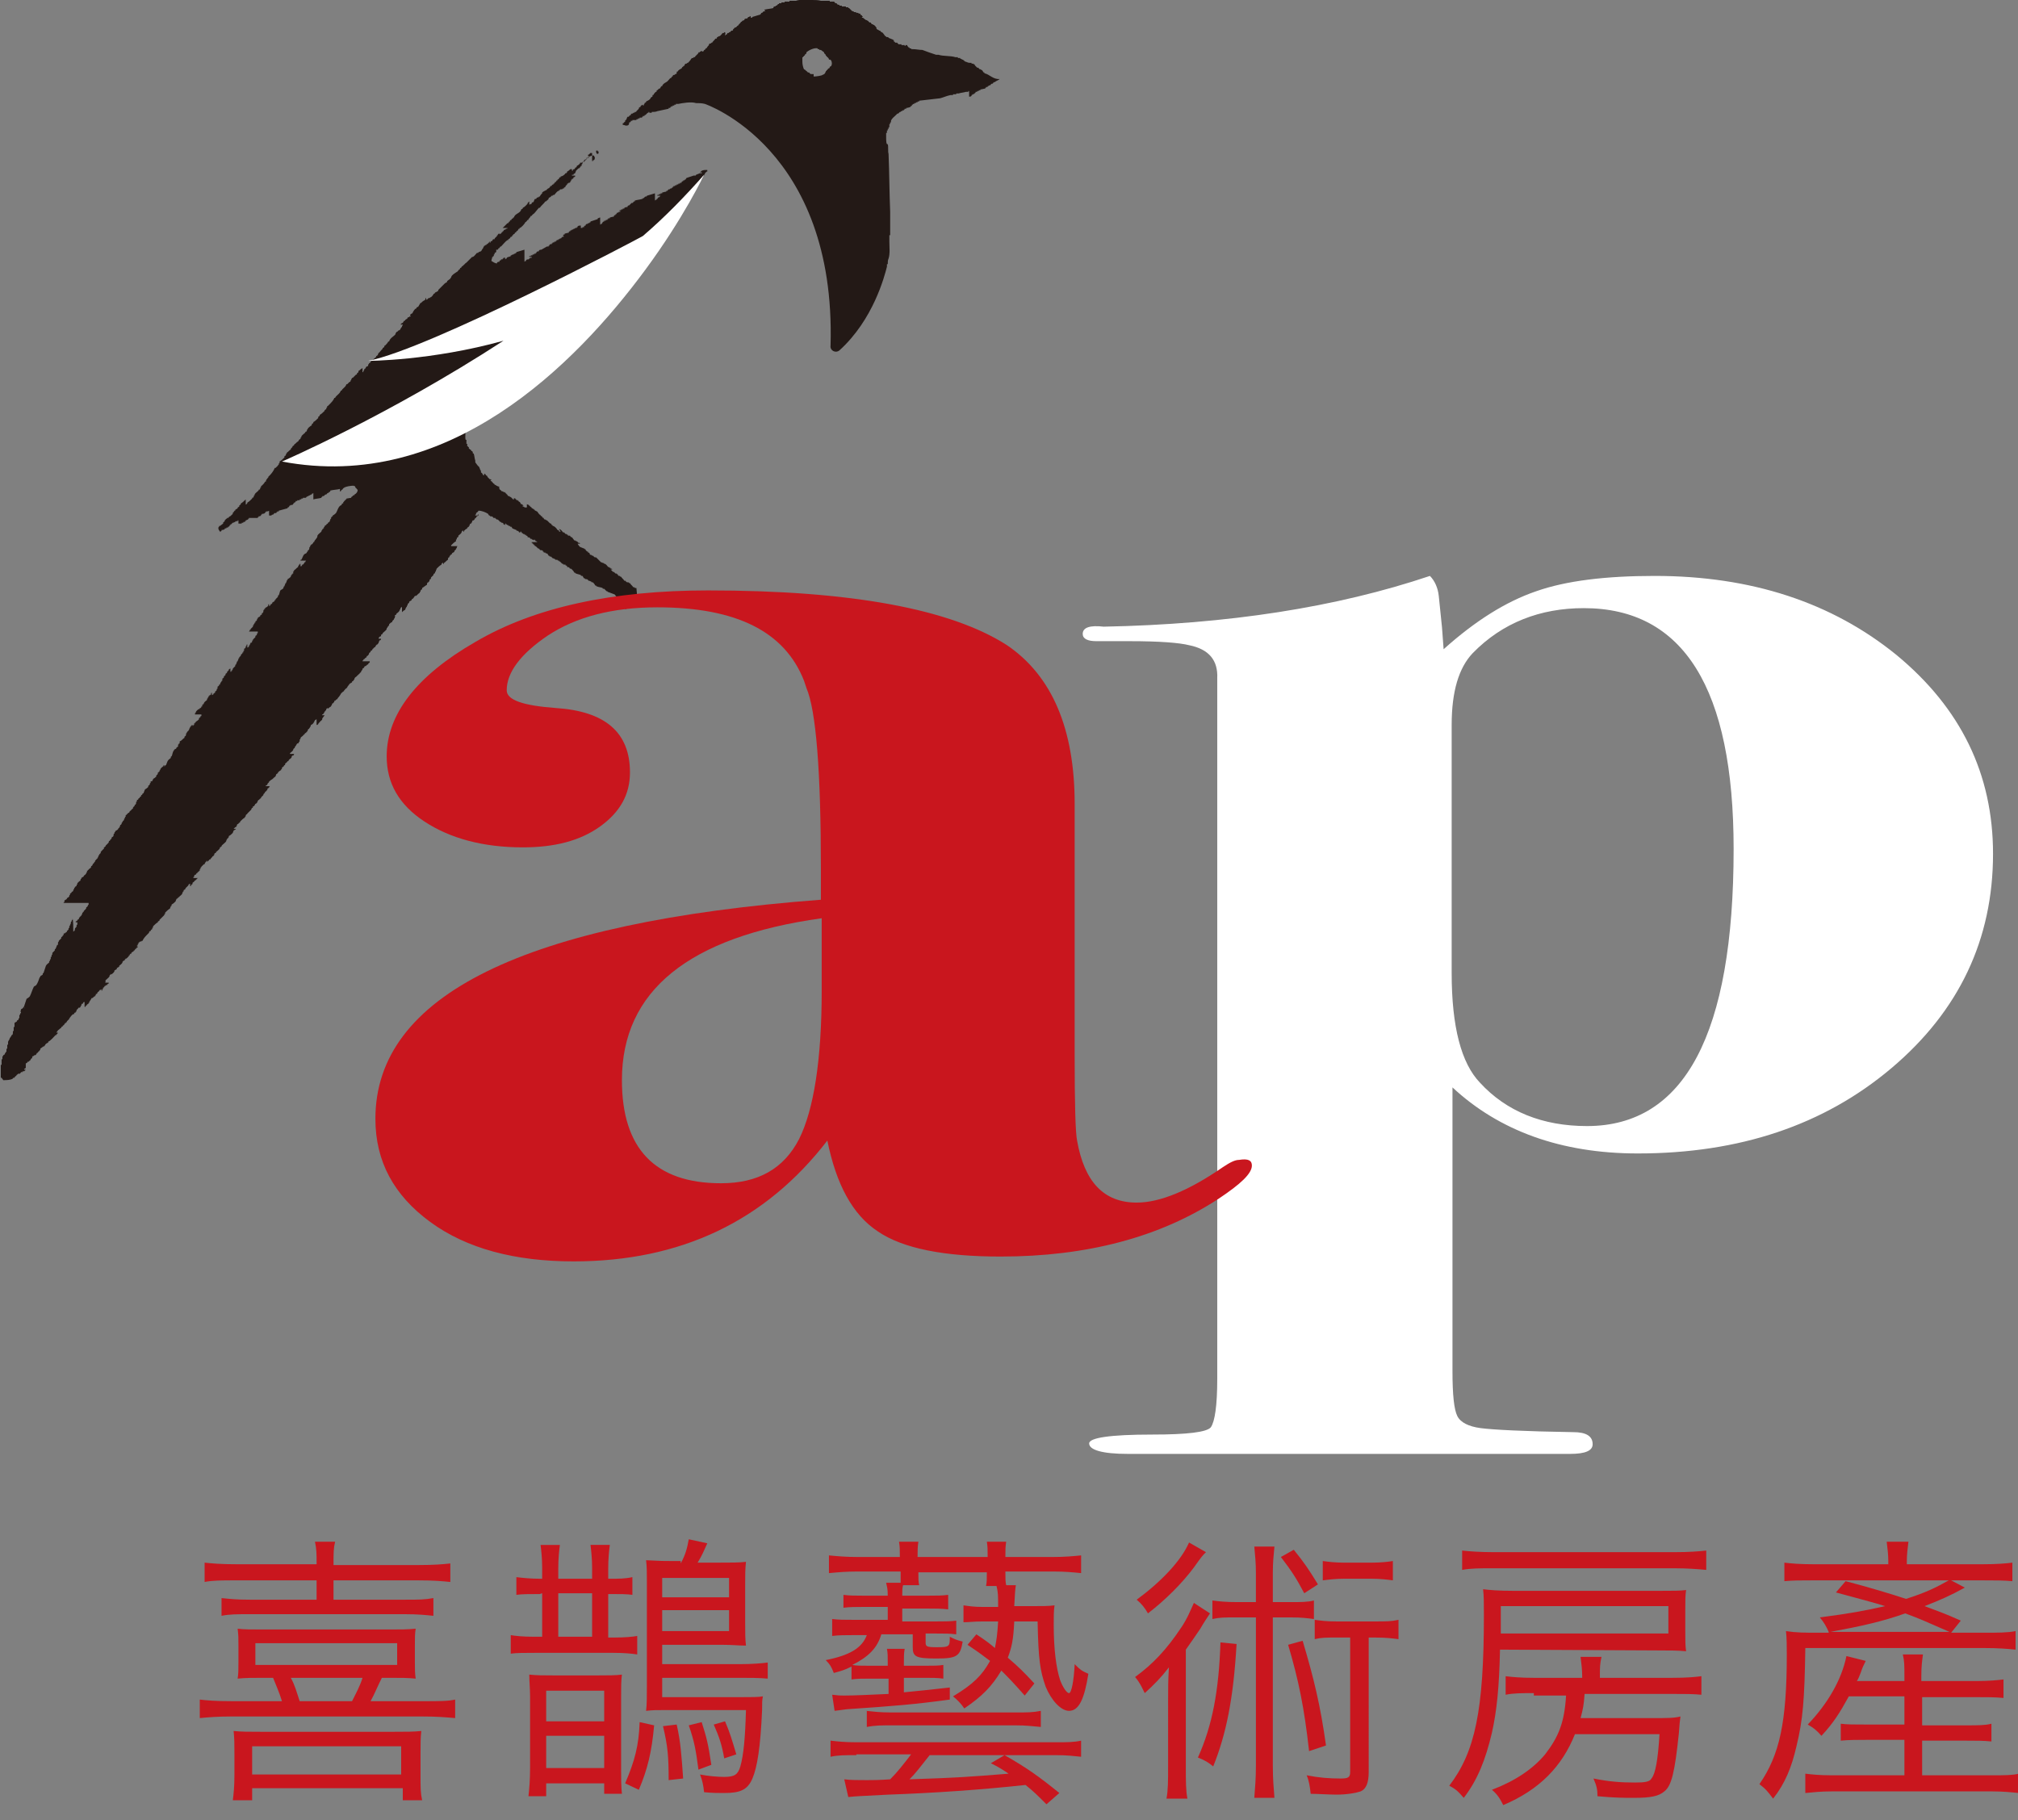
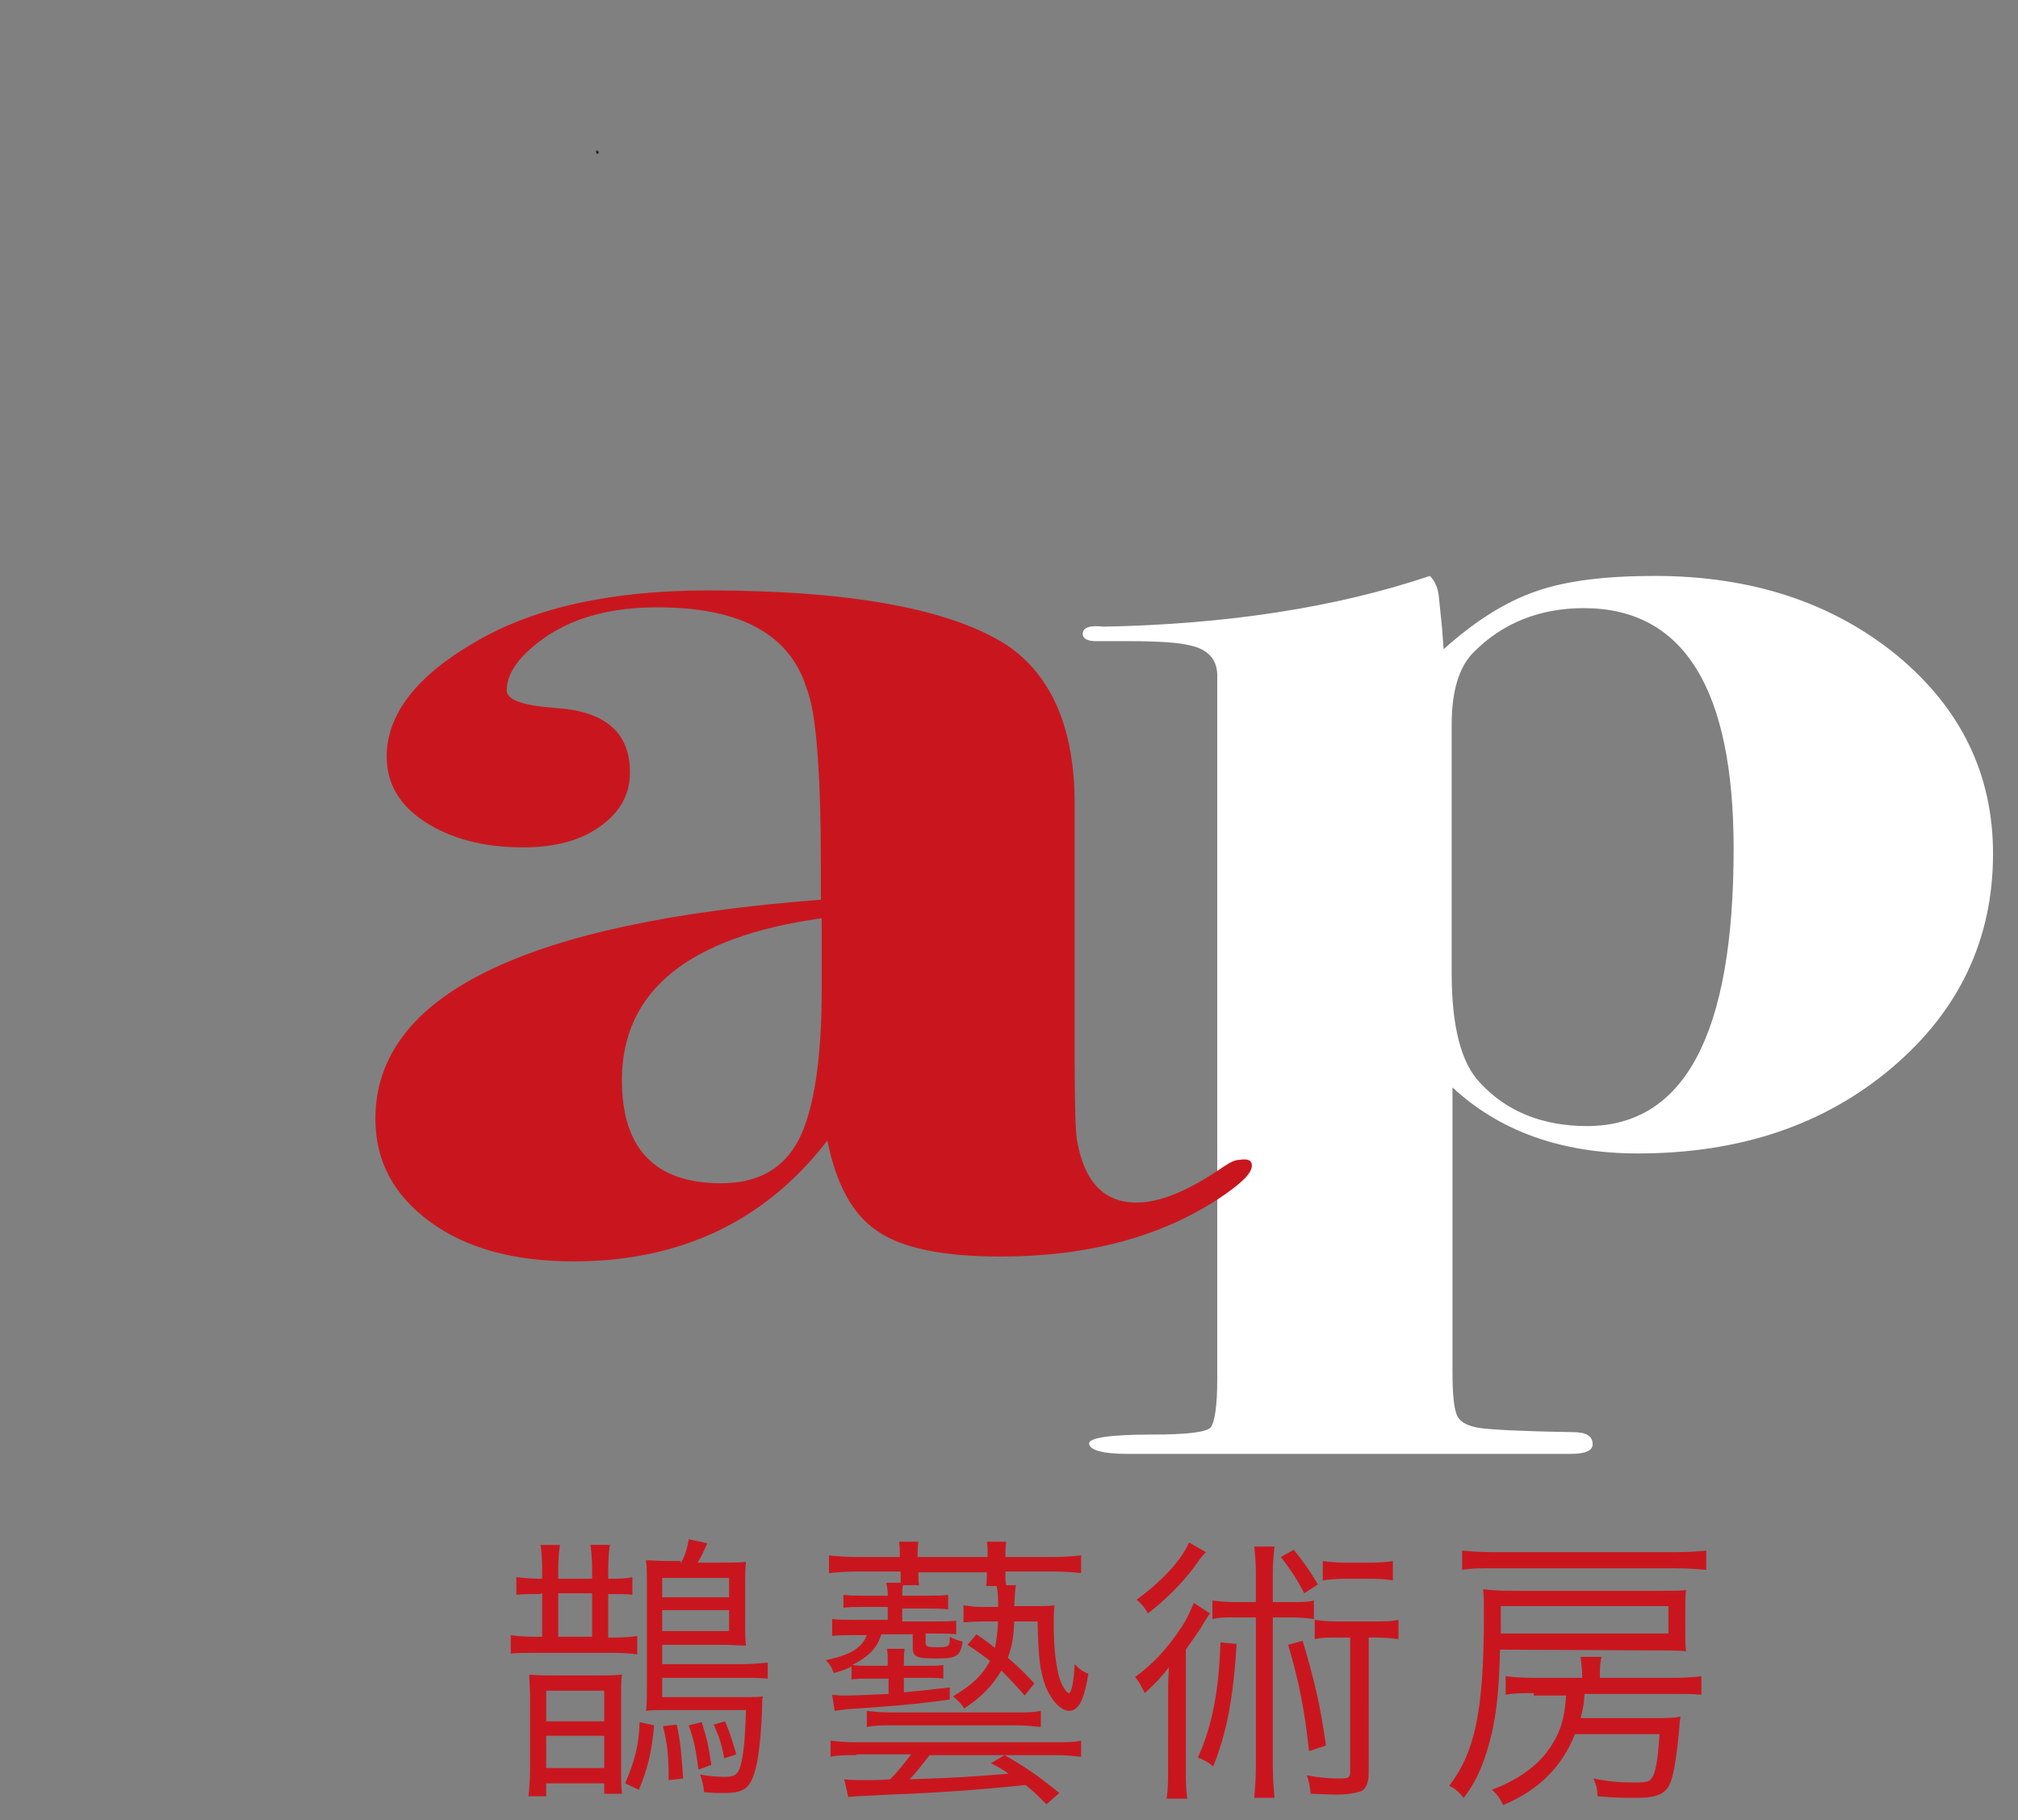
<svg xmlns="http://www.w3.org/2000/svg" version="1.1" id="Layer_1" x="0px" y="0px" viewBox="0 0 250.5 226" style="enable-background:new 0 0 250.5 226;" xml:space="preserve">
  <rect x="0" y="0" width="250.5" height="226" fill="#808080" stroke="none" />
  <style type="text/css">
	.st0{fill:#C9161E;}
	.st1{fill:#FFFFFF;}
	.st2{fill:#231916;}
</style>
  <g id="Layer_4">
    <g>
-       <path class="st0" d="M32.6,208.3c-1.2,0-2.2,0-3.1,0.1c0.1-0.6,0.1-1.2,0.1-2.1v-2c0-0.9,0-1.3-0.1-2.1c0.7,0.1,1.7,0.1,3.1,0.1    h15.8c1.4,0,2.2,0,3.2-0.1c-0.1,0.6-0.1,1.1-0.1,2.1v2c0,0.9,0,1.4,0.1,2.1c-1-0.1-1.7-0.1-3.1-0.1h-1.1c-0.6,1.2-0.9,2-1.4,2.9    h6.5c2.1,0,3.1,0,4-0.2v2.3c-1.1-0.1-2.3-0.2-4-0.2H28.7c-1.7,0-2.9,0.1-3.9,0.2V211c0.9,0.1,1.9,0.2,4,0.2H35    c-0.3-1-0.7-1.9-1.1-2.9H32.6z M39.3,194.3c0-1.5,0-1.9-0.2-2.9h2.5c-0.2,0.8-0.2,1.4-0.2,2.9h10.5c2,0,3.1-0.1,4-0.2v2.3    c-1-0.1-2-0.2-4-0.2H41.4v2.4h8.9c1.7,0,2.4,0,3.5-0.2v2.2c-1-0.1-1.9-0.2-3.5-0.2H31c-1.6,0-2.5,0-3.5,0.2v-2.2    c1,0.1,1.8,0.2,3.5,0.2h8.3v-2.4h-9.9c-2,0-3,0-4,0.2V194c0.9,0.1,2,0.2,4,0.2h9.9V194.3z M29.1,217.7c0-1.2,0-1.8-0.1-2.8    c1,0.1,1.8,0.1,3.4,0.1h16.5c1.6,0,2.4,0,3.4-0.1c-0.1,0.8-0.1,1.5-0.1,2.8v2.8c0,1.4,0,2.1,0.2,3H50V222H31.3v1.5h-2.4    c0.1-0.8,0.2-1.7,0.2-3.1V217.7z M31.3,220.3h18.5v-3.5H31.3V220.3z M31.7,206.7h17.6V204H31.7V206.7z M36.1,208.3    c0.5,0.9,0.7,1.7,1.1,2.9h6.5c0.5-1,1-1.9,1.3-2.9H36.1z" />
      <path class="st0" d="M67,197.9c-1.2,0-2.3,0-2.9,0.1v-2.2c0.8,0.1,1.8,0.2,3,0.2h0.2v-1.4c0-1-0.1-2.1-0.2-2.8h2.4    c-0.1,0.7-0.2,1.8-0.2,2.9v1.3h4.2v-1.4c0-1-0.1-2-0.2-2.8h2.4c-0.1,0.7-0.2,1.8-0.2,2.9v1.3h0.3c1,0,1.8,0,2.7-0.2v2.2    c-0.6-0.1-1.6-0.1-2.6-0.1h-0.4v5.4h0.7c1.4,0,2.4-0.1,2.9-0.2v2.3c-0.6-0.1-1.6-0.2-2.9-0.2h-9.8c-1.3,0-2.3,0-3,0.1V203    c0.6,0.1,1.5,0.2,2.9,0.2h1v-5.4L67,197.9L67,197.9z M75,222.6v-1.2h-7.2v1.6h-2.2c0.1-0.9,0.2-2,0.2-3.6v-8.8    c0-0.9-0.1-1.9-0.1-2.7c1,0.1,1.7,0.1,3.1,0.1h5.4c1.3,0,2.2,0,3-0.1c-0.1,0.7-0.1,1.6-0.1,2.8v8.9c0,1.1,0,2.2,0.1,3.1H75V222.6z     M67.8,209.9v3.8H75v-3.8H67.8z M67.8,215.5v4H75v-4H67.8z M69.3,203.2h4.2v-5.4h-4.2V203.2z M77.6,221.4c1.2-2.8,1.7-4.7,1.8-7.6    l1.8,0.4c-0.3,3.3-0.8,5.4-1.9,8L77.6,221.4z M84.5,194.1c0.6-1.1,0.8-1.9,1-3l2.3,0.5c-0.5,1.1-0.6,1.4-1.2,2.4H89    c1.7,0,2.8,0,3.6-0.1c-0.1,0.9-0.1,1.6-0.1,2.9v4.6c0,1.3,0,2.1,0.1,2.9c-0.8,0-1.8-0.1-2.9-0.1h-7.5v2.4h9.7    c1.4,0,2.7-0.1,3.4-0.2v2c-1-0.1-2.2-0.1-3.4-0.1h-9.7v2.4h9.7c1.3,0,2.3,0,2.8-0.1c-0.1,0.5-0.1,0.7-0.1,1.7    c-0.2,4.6-0.6,7.1-1.2,8.5s-1.5,1.8-3.5,1.8c-0.8,0-1.4,0-2.5-0.1c-0.1-0.9-0.2-1.4-0.5-2.2c1,0.2,2.2,0.3,3,0.3    c1.3,0,1.7-0.3,2-1.3c0.4-1.4,0.6-3.5,0.7-7h-9.8c-1.3,0-1.8,0-2.6,0.1c0.1-0.8,0.1-1.8,0.1-3.3v-12.7c0-1.1,0-1.9-0.1-2.7    c1.9,0.1,2.2,0.1,3.3,0.1h1V194.1z M90.5,198.3v-2.4h-8.3v2.4H90.5z M82.2,202.5h8.3v-2.6h-8.3V202.5z M83,221    c0-2.9-0.1-4.2-0.7-6.7l1.7-0.2c0.5,2.2,0.6,3.9,0.8,6.7L83,221z M86.7,219.7c-0.3-2.3-0.5-3.5-1.2-5.5l1.6-0.4    c0.6,1.9,0.8,2.6,1.2,5.3L86.7,219.7z M89.9,218.3c-0.3-1.7-0.6-2.6-1.3-4.2l1.4-0.4c0.6,1.4,0.8,2.1,1.4,4.1L89.9,218.3z" />
      <path class="st0" d="M111.8,196.5c0-0.4,0-0.7,0-1.4h-5.3c-1.5,0-2.5,0.1-3.6,0.2v-2.2c1,0.1,2.1,0.2,3.6,0.2h5.2    c0-1,0-1.2-0.1-1.9h2.4c-0.1,0.7-0.1,1.1-0.1,1.9h8.7c0-1,0-1.2-0.1-1.9h2.4c-0.1,0.7-0.1,0.9-0.1,1.9h5.8c1.6,0,2.6-0.1,3.6-0.2    v2.2c-1-0.1-2-0.2-3.5-0.2h-5.9c0,1,0,1.2,0.1,1.7h1.2c-0.1,0.7-0.1,0.8-0.2,2.6h2.2c1.2,0,2.1,0,2.8-0.1    c-0.1,0.7-0.1,1.3-0.1,2.4c0,3,0.3,5.4,0.8,6.9c0.3,0.8,0.8,1.6,1.1,1.6s0.6-1.5,0.7-3.6c0.7,0.7,0.8,0.8,1.7,1.2    c-0.5,3.2-1.2,4.6-2.4,4.6c-1,0-2.2-1.3-2.9-3c-0.7-2-0.9-3.3-1-8.1h-2.9c-0.1,2.2-0.3,3.2-0.8,4.5c1.4,1.2,1.9,1.7,3.3,3.2    l-1.2,1.5c-1.5-1.7-2-2.2-2.9-3.1c-1.2,2-2.4,3.2-4.6,4.7c-0.4-0.6-0.9-1.1-1.4-1.5c2.5-1.5,3.6-2.6,4.6-4.4c-0.8-0.6-1.3-1-2.8-2    l1.1-1.3c1.2,0.8,1.6,1.1,2.3,1.7c0.2-1,0.3-1.6,0.4-3.3H122c-1.1,0-1.7,0.1-2.4,0.1v-2.1c0.7,0.1,1.3,0.2,2.4,0.2h1.9    c0-1.4,0-1.8-0.2-2.6h-1.3c0.1-0.5,0.1-0.8,0.1-1.7H114c0,0.9,0,1.1,0.1,1.6h-2c-0.1,0.4-0.1,0.6-0.1,1.3h3.2c1.1,0,1.7,0,2.5-0.1    v1.8c-0.9-0.1-1.5-0.1-2.5-0.1H112v1.6h4.2c1,0,1.8,0,2.5-0.1v1.7c-0.8-0.1-1.3-0.1-2.5-0.1h-1.3v1.1c0,0.5,0.1,0.6,1.4,0.6    c1.6,0,1.6-0.1,1.6-1.3c0.6,0.3,0.8,0.4,1.6,0.6c-0.3,1.8-0.7,2.1-3.2,2.1c-2.6,0-3-0.2-3-1.4v-1.6h-3.9c-0.5,1.7-1.6,2.8-3.6,3.8    c0.5,0.1,1.2,0.1,2.1,0.1h2.3v-0.3c0-0.8,0-1.3-0.1-1.8h2.2c-0.1,0.5-0.1,1.1-0.1,1.8v0.3h2.7c1,0,1.6,0,2.2-0.1v1.7    c-0.7-0.1-1.4-0.1-2.2-0.1h-2.7v1.8c2-0.2,3.1-0.3,5.7-0.6v1.5c-4.4,0.6-6.9,0.8-12.8,1.2c-0.1,0-0.6,0.1-1.5,0.2l-0.3-2    c0.8,0.1,1,0.1,1.5,0.1c1.2,0,3.3-0.1,5.5-0.2v-1.9H108c-0.9,0-1.6,0-2.3,0.1v-1.6c-0.8,0.4-1.1,0.5-2.2,0.8    c-0.3-0.8-0.5-1.1-1-1.6c3-0.6,4.5-1.5,5.1-3.1h-1.7c-0.9,0-1.8,0-2.6,0.1V201c0.8,0.1,1.5,0.1,2.6,0.1h4.3v-1.6h-3.1    c-0.9,0-1.6,0-2.4,0.1V198c0.8,0.1,1.4,0.1,2.4,0.1h3.1c0-0.9-0.1-1.1-0.2-1.6H111.8z M106.3,217.9c-1.4,0-2.3,0-3.2,0.2v-2    c0.9,0.1,1.7,0.2,3.2,0.2H131c1.5,0,2.3,0,3.2-0.2v2c-1-0.1-1.7-0.2-3.2-0.2h-15.6c-1.2,1.5-1.7,2.2-2.5,3c6-0.2,7.3-0.3,12.3-0.7    c-0.6-0.4-1-0.7-2.2-1.3l1.7-1c2.8,1.6,4.2,2.6,6.8,4.7l-1.6,1.4c-1.2-1.2-1.6-1.6-2.6-2.4c-5.5,0.6-11.4,1-17,1.2    c-4,0.2-4,0.2-5,0.3l-0.5-2.2c0.7,0.1,1.9,0.1,2.8,0.1c0.7,0,1.5,0,2.9-0.1c0.9-0.9,1.6-1.8,2.6-3.1h-6.8V217.9z M107.5,212.4    c1,0.1,1.7,0.2,3.2,0.2H126c1.6,0,2.2,0,3.2-0.2v2c-1.1-0.1-1.8-0.2-3.2-0.2h-15.2c-1.4,0-2.2,0-3.2,0.2v-2H107.5z" />
      <path class="st0" d="M145,211.1c0-1.4,0-2.5,0.1-4.1c-1,1.3-1.8,2.1-3,3.2c-0.4-0.8-0.6-1.3-1.2-2c2.2-1.6,3.9-3.4,5.7-6.1    c0.7-1,1.2-2.2,1.6-3.1l2,1.3c-0.4,0.6-0.8,1.2-1.2,1.9c-0.4,0.6-1.3,1.9-1.8,2.6v14.4c0,2,0,3.1,0.2,4.1h-2.6    c0.2-1.1,0.2-2.1,0.2-4.2V211.1z M149.7,192.7c-0.5,0.5-0.5,0.5-1.5,1.9c-1.5,2-3.5,4-5.7,5.7c-0.4-0.7-0.8-1.2-1.4-1.7    c3-2.2,5.5-4.8,6.5-7.1L149.7,192.7z M153.5,204.1c-0.4,6.9-1.3,11.2-2.9,15.2c-0.6-0.5-1.1-0.8-1.9-1.1c1.8-4,2.6-8.3,2.8-14.3    L153.5,204.1z M160.1,198.9c1.4,0,2.2,0,3-0.2v2.3c-0.8-0.1-1.5-0.2-2.8-0.2H158v18.4c0,1.7,0.1,2.7,0.2,4h-2.5    c0.1-1.3,0.2-2.4,0.2-4v-18.4h-2.6c-1.3,0-1.9,0-2.8,0.2v-2.3c0.8,0.1,1.6,0.2,3.1,0.2h2.3v-3.6c0-1.3-0.1-2.2-0.2-3.3h2.5    c-0.1,1.1-0.2,1.9-0.2,3.3v3.6H160.1z M160.6,192.4c1.3,1.6,1.9,2.5,3,4.3l-1.7,1.1c-1-1.9-1.6-2.8-2.9-4.5L160.6,192.4z     M161.7,203.7c1.4,4.7,2.2,8,2.9,13l-2.1,0.7c-0.6-5.4-1.3-8.8-2.6-13.2L161.7,203.7z M165.9,203.3c-1.3,0-1.9,0-2.7,0.2v-2.4    c0.8,0.1,1.4,0.2,2.7,0.2h4.8c1.4,0,2,0,2.9-0.2v2.4c-0.8-0.1-1.5-0.2-2.9-0.2h-0.8V220c0,1.3-0.3,2.1-1,2.4    c-0.6,0.2-1.7,0.4-3,0.4c-0.9,0-2.4-0.1-3.2-0.1c-0.1-0.9-0.2-1.6-0.5-2.3c1.5,0.3,2.8,0.4,4.2,0.4c0.9,0,1.2-0.1,1.2-0.8v-16.7    L165.9,203.3L165.9,203.3z M172.9,196.2c-0.7-0.1-1.6-0.2-2.6-0.2h-3.5c-1,0-1.8,0.1-2.6,0.2v-2.4c0.7,0.1,1.6,0.2,2.6,0.2h3.5    c1.1,0,2-0.1,2.6-0.2V196.2z" />
      <path class="st0" d="M186.2,204.8c-0.1,4.7-0.4,7.6-1,10.3c-0.8,3.4-1.8,5.9-3.5,8.1c-0.7-0.8-1-1.1-1.8-1.5    c3.2-4.2,4.3-9.3,4.3-21.2c0-1.6,0-2.3-0.1-3.2c0.8,0.1,1.9,0.2,3.8,0.2H206c1.6,0,2.6,0,3.3-0.1c-0.1,0.7-0.1,1.2-0.1,2.4v2.7    c0,1.2,0,1.8,0.1,2.5c-1-0.1-2.1-0.1-3.3-0.1L186.2,204.8L186.2,204.8z M211.8,194.9c-1.1-0.1-2.3-0.2-4-0.2h-22.4    c-1.8,0-2.8,0-3.9,0.2v-2.4c0.9,0.1,2.2,0.2,4,0.2h22.3c1.9,0,3.1-0.1,4-0.2L211.8,194.9L211.8,194.9z M190.4,210.2    c-1.6,0-2.5,0-3.5,0.2v-2.3c0.8,0.1,1.9,0.2,3.5,0.2h6V208c0-0.7-0.1-1.5-0.2-2.3h2.6c-0.2,0.9-0.2,1.3-0.2,2.3v0.3h9    c1.8,0,2.8-0.1,3.6-0.2v2.3c-1-0.1-2-0.1-3.6-0.1h-10.9c-0.1,1.4-0.2,1.9-0.5,3h8.9c1.9,0,2.7,0,3.5-0.2c-0.1,0.7-0.1,0.8-0.2,2.1    c-0.5,4.8-0.9,6.5-1.8,7.2c-0.7,0.6-1.7,0.8-3.7,0.8c-1.4,0-2.4,0-4.6-0.2c0-0.8-0.1-1.3-0.5-2.2c2,0.4,3.4,0.5,5.2,0.5    c1.2,0,1.8-0.1,2-0.5c0.5-0.6,0.8-2.3,1-5.5h-10.5c-1.6,4-4.4,6.9-8.9,8.8c-0.4-0.8-0.7-1.3-1.4-1.9c2.9-1.1,5.1-2.6,6.6-4.4    c1.7-2.2,2.4-4,2.6-7.3h-4V210.2z M207.1,202.9v-3.5h-20.8v1.4c0,0.9,0,1.6,0,2h20.8V202.9z" />
-       <path class="st0" d="M227,202.6c-0.3-0.7-0.6-1.2-1.1-1.8c3.8-0.5,5.4-0.8,8.1-1.4c-1.2-0.4-3.2-0.9-6.1-1.7l1.2-1.4    c2.7,0.7,5.7,1.6,7.5,2.2c2.5-0.8,3.7-1.4,5.3-2.3H225c-1.5,0-2.4,0-3.5,0.1V194c0.8,0.1,1.9,0.2,3.6,0.2h9.3v-0.4    c0-0.8-0.1-1.6-0.2-2.4h2.7c-0.1,0.8-0.2,1.6-0.2,2.4v0.4h9.4c1.8,0,2.9-0.1,3.7-0.2v2.3c-1.1-0.1-2.1-0.1-3.7-0.1h-3.9l1.7,0.9    c-1.8,1-3.2,1.6-5,2.3c1.6,0.6,2.5,0.9,4.5,1.8l-1.2,1.5h3.9c2,0,3.1,0,4.1-0.2v2.3c-1-0.1-2.1-0.2-4.1-0.2h-22    c-0.1,6.5-0.3,8.9-1.1,12.2c-0.6,2.6-1.4,4.6-2.9,6.5c-0.6-0.8-0.9-1.2-1.7-1.8c2.5-3.6,3.4-7.7,3.4-16.1c0-1,0-2-0.1-2.9    c1.3,0.2,2.3,0.2,4.1,0.2h1.2V202.6z M229.5,210.6c-1.1,2-1.9,3.3-3.4,4.9c-0.6-0.7-1-1-1.7-1.4c2.4-2.5,4.2-5.5,4.8-8.5l2.4,0.6    c-0.3,0.6-0.4,0.8-0.6,1.4c-0.2,0.5-0.3,0.8-0.5,1.1h5.9v-0.6c0-1.3,0-1.9-0.2-2.7h2.5c-0.1,0.8-0.2,1.4-0.2,2.7v0.6h6.7    c1.7,0,2.7-0.1,3.5-0.2v2.3c-1-0.1-2-0.1-3.5-0.1h-6.6v3.5h5.4c1.6,0,2.4,0,3.2-0.2v2.2c-1-0.1-1.8-0.1-3.2-0.1h-5.4v4.3h8.7    c1.6,0,2.5,0,3.3-0.2v2.4c-1-0.1-2-0.2-3.3-0.2h-20c-1.2,0-2.2,0.1-3.2,0.2v-2.4c0.8,0.1,1.8,0.2,3.2,0.2h9.1V216h-4.6    c-1.3,0-2.3,0-3.3,0.1V214c0.8,0.1,1.6,0.1,3.3,0.1h4.6v-3.5H229.5z M242,202.6c-3.2-1.4-3.6-1.6-5.5-2.3c-2.8,1-5.5,1.6-9.3,2.3    H242z" />
    </g>
  </g>
  <g id="Layer_1_1_">
    <path class="st1" d="M183.7,134.4c-2.3-2.4-3.5-6.9-3.5-13.6V90c0-4.2,0.9-7.1,2.6-8.9c3.7-3.8,8.4-5.6,13.8-5.6   c12.4,0,18.6,10,18.6,29.9c0,23-6.1,34.4-18.2,34.4C191.5,139.8,187,138,183.7,134.4 M190.7,73.4c-3.8,1.3-7.6,3.7-11.5,7.2   l-0.2-2.7l-0.4-3.9c-0.1-1-0.5-1.9-1.1-2.5c-11.6,3.9-25.1,6-40.5,6.3c-1.7-0.2-2.6,0.1-2.6,0.9c0,0.6,0.6,0.9,1.7,0.9h4.1   c3.8,0,6.2,0.2,7.4,0.5c2.5,0.5,3.6,1.9,3.5,4.1v4.4v1.3v2.2v79.1c0,3.3-0.3,5.3-0.8,6c-0.5,0.6-2.9,0.9-7.3,0.9   c-5.2,0-7.8,0.4-7.8,1.1c0,0.8,1.6,1.3,4.8,1.3h10.9h9.6h6.5h22h3.7h2.2c1.9,0,2.8-0.4,2.8-1.2c0-1-0.8-1.5-2.4-1.5   c-6.2-0.1-10-0.3-11.5-0.5s-2.5-0.7-2.9-1.5s-0.6-2.6-0.6-5.6V135c5.8,5.4,13.5,8.2,23,8.2c12.6,0,23.1-3.5,31.5-10.6   c8.4-7.1,12.6-16,12.6-26.6c0-9.9-4-18.1-12-24.7c-8-6.5-18-9.8-30-9.8C199.3,71.5,194.4,72.1,190.7,73.4" />
    <g>
      <path class="st2" d="M74.3,19v-0.2h-0.1v-0.1H74c0,0.3,0,0.2,0.1,0.4C74.2,19.1,74.3,19.1,74.3,19z" />
-       <path class="st2" d="M122.2,9.1V9h-0.1l-0.2-0.3h-0.1c0,0,0-0.1-0.1-0.1s-0.1,0-0.2-0.1c0,0,0-0.1-0.1-0.1h-0.1v0    c-0.1-0.1-0.2-0.2-0.3-0.3V8c-0.1,0-0.1,0-0.2-0.1l0,0h-0.2V7.8h-0.2l0,0c-0.1,0-0.2,0-0.4-0.1v0c-0.1,0-0.2-0.1-0.3-0.1V7.5h-0.1    c0,0,0-0.1-0.1-0.1h-0.1c0,0,0-0.1-0.1-0.1h-0.1V7.2h-0.1l0,0h-0.2V7.1h-0.3c-0.6-0.2-1.5-0.1-2.1-0.3h-0.3    c-0.6-0.2-1.2-0.4-1.7-0.6c-0.4,0-0.8-0.1-1.2-0.1l0,0h-0.2l0,0C113.2,6,113,6,112.9,6V5.9c-0.1,0-0.1,0-0.2-0.1    c0-0.1-0.1-0.1-0.1-0.2h-0.2v0.1h-0.1V5.6h-0.2l0,0h-0.2V5.5h-0.2l0,0h-0.2V5.4h-0.1V5.3h-0.2l0,0h-0.1V5.2H111c0,0,0-0.1-0.1-0.1    h-0.1C111,5.1,111,5,111,5h-0.1c0,0,0-0.1-0.1-0.1c-0.2-0.1-0.3-0.1-0.5-0.2c0,0,0-0.1-0.1-0.1h-0.1v0H110l0-0.1h-0.1    c-0.1-0.1-0.2-0.3-0.3-0.4c-0.1-0.1-0.2-0.1-0.3-0.2c0,0,0-0.1-0.1-0.1h-0.1c0,0,0-0.1-0.1-0.1s-0.1-0.1-0.2-0.1V3.4    c0,0-0.1,0-0.1-0.1c-0.1-0.1-0.1-0.1-0.2-0.2h-0.1c0,0,0-0.1-0.1-0.1h-0.1c0-0.1-0.1-0.1-0.1-0.2H108v0c-0.1,0-0.1-0.1-0.2-0.1    V2.6c-0.1,0-0.1,0-0.2-0.1l0,0h-0.1l-0.1-0.1h-0.1V2.3h-0.1c0,0,0-0.1-0.1-0.1H107V2.1c0.2,0,0.1-0.1,0-0.1V1.9    c-0.1,0-0.1,0-0.2-0.1V1.7c-0.1,0-0.2,0-0.3-0.1l0,0c-0.1,0-0.2,0-0.3-0.1l0,0h-0.1l0,0H106c0,0,0-0.1-0.1-0.1s-0.1,0-0.2-0.1    s-0.2-0.2-0.3-0.3h-0.1V0.9h-0.1l0,0H105V0.8h-0.3l0,0h-0.2V0.7h-0.2l0,0h-0.1V0.6c-0.1,0-0.2,0-0.3-0.1c0,0,0-0.1-0.1-0.1    s-0.1,0-0.2-0.1c0,0,0-0.1-0.1-0.1h-0.2v0h-0.1l0,0H103V0.1h0l0,0h-1.1C101.6,0,101.1,0,100.8,0c-0.6,0-1.5-0.1-2,0.1H98v0.1h-0.6    v0.1H97v0.1h-0.3v0.1h-0.1c-0.1,0.1-0.1,0.1-0.2,0.2h-0.1c0,0,0,0.1-0.1,0.1s-0.1,0-0.2,0.1V1c-0.4,0.1-0.7,0.1-1.1,0.2v0.1H95    c0,0,0,0.1-0.1,0.1h-0.1c-0.1,0.1-0.1,0.1-0.2,0.2h-0.1c0,0.1-0.1,0.1-0.1,0.2c-0.3,0.1-0.7,0.2-1,0.3c0,0,0,0.1-0.1,0.1h-0.1    c0-0.3-0.1-0.2-0.2-0.1c-0.1,0-0.1,0-0.2,0.1c0,0,0,0.1-0.1,0.1s-0.2,0-0.3,0.1v0.1c-0.1,0-0.2,0.1-0.3,0.1v0.1H92    c-0.1,0.2-0.3,0.3-0.4,0.5h-0.1v0.1h-0.1v0.1h-0.2v0.1h-0.1v0.1H91v0.1h0c0,0,0,0.1-0.1,0.1h-0.1c-0.1,0.1-0.1,0.1-0.2,0.2h-0.1    c0,0,0,0.1-0.1,0.1h-0.1c0,0.1-0.1,0.1-0.1,0.2h-0.1c0,0,0,0.1-0.1,0.1C90.1,4,90,4,89.9,4c0,0,0,0.1-0.1,0.1h-0.1    c-0.1,0.1-0.2,0.3-0.4,0.4h-0.1l-0.1,0.1H89v0.1h0c0,0,0,0.1-0.1,0.1h-0.1c-0.1,0.2-0.3,0.3-0.4,0.5h-0.1c0,0,0,0.1-0.1,0.1    s-0.1,0-0.2,0.1v0.1h0c-0.1,0.1-0.2,0.2-0.3,0.4h-0.1c0,0.1-0.1,0.1-0.1,0.2h-0.1c0,0.1-0.1,0.1-0.1,0.2h-0.1    c-0.1-0.1-0.2-0.1-0.2,0h-0.1c0,0,0,0.1-0.1,0.1h-0.1c0,0.1,0,0.1-0.1,0.2S86.4,6.9,86.3,7c0,0,0,0.1-0.1,0.1h-0.1    c0,0,0,0.1-0.1,0.1s-0.1,0-0.2,0.1c-0.1,0.2-0.3,0.4-0.4,0.5h-0.1c0,0,0,0.1-0.1,0.1S85.1,7.9,85,8c0,0,0,0.1-0.1,0.2h-0.1v0.1    c-0.1,0-0.1,0-0.2,0.2c-0.2,0.1-0.4,0.2-0.5,0.4H84V9c0-0.1,0,0,0,0v0.1l-0.1,0.1h-0.1c0,0,0,0.1-0.1,0.1s-0.1,0-0.2,0.1v0.1h-0.1    c0,0.1-0.1,0.1-0.1,0.2h-0.1c-0.2,0.2-0.3,0.4-0.5,0.5s-0.5,0.3-0.5,0.5h-0.1C82,10.8,82,10.9,81.9,11h-0.1    c-0.1,0.1-0.1,0.1-0.2,0.2c0,0-0.1,0-0.1,0.1v0.1h-0.1c-0.1,0.1-0.2,0.2-0.3,0.4H81v0.1h0c0,0.1,0,0.1-0.2,0.2    c-0.1,0.3-0.4,0.4-0.6,0.5v0.1c-0.1,0-0.1,0.1-0.2,0.1v0.1h0c-0.1,0.1-0.1,0.1-0.1,0.2h-0.1V13c-0.1,0-0.2,0.1-0.3,0.2v0.1h-0.1    l-0.1,0.1v0.1c-0.1,0.1-0.2,0.2-0.3,0.3c0,0,0,0.1-0.1,0.1h-0.1c0,0,0,0.1-0.1,0.1h-0.1c0,0,0,0.1-0.1,0.1s-0.1,0-0.2,0.1v0.1    c-0.1,0-0.1,0-0.2,0.1c0,0,0,0.1-0.1,0.1h-0.1c-0.1,0.1-0.1,0.3-0.2,0.4c0,0-0.1,0-0.1,0.1v0.1c-0.1,0.1-0.1,0-0.2,0.2h-0.1v0.2    c0.1,0,0.4,0.1,0.4,0.1c0.3,0,0.4-0.1,0.4-0.4c0.1,0,0.1,0,0.2-0.1V15h0.2v-0.1H79v-0.1h0.2v-0.1h0.2v-0.1h0.3v-0.1h0.1v-0.1H80    v-0.1c0.1,0,0.1,0,0.2-0.1s0.1-0.1,0.2-0.2h0.1v-0.1h0.1V14h0.2l0,0h0.1v-0.1c0.2,0,0.5,0,0.7-0.1c0.5-0.1,0.9-0.2,1.4-0.3v-0.1    h0.2v-0.1h0.1v-0.1h0.2v-0.1h0.2V13h0.2v-0.1h0.3c0.5-0.1,1.6-0.3,2.2-0.1c0.4,0,0.7,0,1.1,0.1c0,0,16.3,5.5,15.6,30    c-0.1,0.6,0.6,1,1.1,0.6l0,0c4.2-3.8,5.6-9.2,5.9-10.4l0,0l0,0V33l0,0v-0.2h0.1c0-0.2,0-0.5,0.1-0.7c0.2-0.6,0.1-1.4,0.1-2.1v-0.8    h0.1v-2.9c-0.1-2.4-0.1-4.8-0.2-7.2c-0.1-0.3,0-0.9-0.1-1.2C110,18,110,17.4,110,17v-0.5h0.1v-0.3h0.1V16h0.1v-0.2h0.1v-0.4h0.1    v-0.2h0.1V15c0.1-0.3,0.4-0.5,0.6-0.7c0.1-0.1,0.1-0.1,0.2-0.2h0.1c0.1-0.1,0.1-0.1,0.2-0.2h0.1c0,0,0-0.1,0.1-0.1h0.1v-0.1h0.2    v-0.1h0.1v-0.1h0.2v-0.1c0.2,0,0.4-0.1,0.5-0.1v-0.1c0.1,0,0.1,0,0.2-0.1V13h0.1c0,0,0-0.1,0.1-0.1h0.1v-0.1h0.2v-0.1h0.2v-0.1    h0.2v-0.1c0.9-0.1,1.7-0.2,2.6-0.3c0.4-0.1,0.8-0.3,1.3-0.4h0.3v-0.1h0.4v-0.1h0.3c0.3-0.1,0.6-0.1,0.9-0.2h0.3v-0.1h0.1V12    c0.1,0,0.2,0,0.3-0.1v-0.1h0.1v-0.1h0.2v-0.1c0.1,0,0.1,0,0.2-0.1v-0.1h0.2v-0.1h0.2v-0.1h0.2v-0.1c0.2,0,0.4-0.1,0.6-0.1v-0.1    h0.1v-0.1h0.2v-0.1h0.1c0,0,0-0.1,0.1-0.1s0.1,0,0.2-0.1c0,0,0-0.1,0.1-0.1s0.1,0,0.2-0.1c0,0,0-0.1,0.1-0.1s0.1,0,0.2-0.1    c0.2-0.1,0.4-0.2,0.5-0.3C123.3,9.9,122.8,9.2,122.2,9.1z M103.2,8.1c0,0.1,0,0.1-0.2,0.2c0,0.1,0,0.1-0.1,0.2h-0.1    c0,0.1-0.1,0.1-0.1,0.2h-0.1v0.1c0,0-0.1,0-0.1,0.1c-0.1,0.2-0.1,0.3-0.4,0.4c-0.1,0.1-0.8,0.2-1.1,0.2V9.2h-0.2l0,0    c-0.1,0-0.2,0-0.3-0.1c0,0,0-0.1-0.1-0.1h-0.1c-0.1-0.1-0.1-0.1-0.2-0.2c0,0-0.1,0-0.1-0.1v0c-0.1,0-0.1-0.1-0.2-0.1    c-0.1-0.2-0.2-0.6-0.2-0.9V7.1h0.1V7h0.1V6.9h0.1c0-0.1,0-0.1,0.1-0.2c0,0,0.1,0,0.1-0.1V6.5c0.2-0.2,0.9-0.6,1.4-0.5v0.1h0.2v0.1    h0.2c0.1,0.1,0.3,0.2,0.4,0.3v0.1c0.1,0.1,0.1,0.1,0.2,0.2v0.1c0,0,0.1,0,0.1,0.1c0.1,0.1,0.3,0.2,0.3,0.4h0.1    C103.3,7.4,103.3,8.1,103.2,8.1z" />
-       <path class="st2" d="M86.9,21.5c-0.2,0.1-0.3,0.1-0.5,0.2c0,0,0,0.1-0.1,0.1h-0.2c-0.3,0.1-0.6,0.2-0.9,0.3c0,0.1-0.1,0.1-0.1,0.2    H85c0,0,0,0.1-0.1,0.1h-0.1v0.1c-0.1,0-0.1,0-0.2,0.1v0.1h-0.2v0.1h-0.2v0.1H84V23h-0.2v0.1h-0.2v0.1h-0.1v0.1h-0.1    c0,0,0,0.1-0.1,0.1h-0.1c0,0,0,0.1-0.1,0.1s-0.1,0-0.2,0.1c0,0,0,0.1-0.1,0.1h-0.1v0.1c-0.2,0-0.4,0.1-0.5,0.1V24H82v0.1h-0.2v0.1    h-0.2v0.1H82c-0.1,0.1-0.1,0.1-0.2,0.2h-0.1c0,0.1-0.1,0.1-0.1,0.2h-0.1v0.1c-0.1,0-0.1,0-0.2,0.1V24c-0.3,0.1-0.7,0.2-1,0.3    c0,0,0,0.1-0.1,0.1h-0.1c-0.1,0.1-0.1,0.1-0.2,0.2h-0.1c0,0,0,0.1-0.1,0.1c-0.3,0.1-0.6,0.1-0.9,0.2V25c-0.1,0-0.1,0-0.2,0.1    c0,0,0,0.1-0.1,0.1h-0.1c-0.1,0.1-0.2,0.2-0.3,0.3c-0.1,0-0.1,0-0.2,0.1v0.1c-0.1,0-0.2,0-0.4,0.1v0.1h-0.2V26h-0.2v0.1h-0.2v0.1    H77v0.1h-0.2c0,0,0,0.1-0.1,0.1h-0.1c0,0.1-0.1,0.1-0.1,0.2h-0.1v0.1c-0.1,0-0.1,0-0.2,0.1v0.1c-0.2,0-0.4,0.1-0.5,0.1v0.1h-0.2    v0.1h-0.1v0.1h-0.2v0.1H75v0.1c-0.1,0-0.1,0-0.2,0.1c0,0.1-0.1,0.1-0.1,0.2c-0.1,0-0.1,0-0.2,0.1V27c-0.1,0-0.2,0.1-0.3,0.1v0.1    c-0.3,0.1-0.6,0.2-0.9,0.3v0.1h-0.1c0,0,0,0.1-0.1,0.1H73c0,0,0,0.1-0.1,0.1s-0.1,0-0.2,0.1V28c-0.1,0-0.1,0-0.2,0.1v0.1h-0.2v0.1    h-0.2V28c-0.1,0-0.3,0-0.4,0.1v0.1h-0.1v0.1h-0.2c0,0,0,0.1-0.1,0.1h-0.1c0,0,0,0.1-0.1,0.1H71c0,0,0,0.1-0.1,0.1h-0.1v0.1    c-0.1,0-0.1,0-0.2,0.1v0.1c-0.2,0-0.4,0.1-0.5,0.1v0.1c-0.1,0-0.1,0-0.2,0.1v0.1H70c0,0,0,0.1-0.1,0.1s-0.1,0-0.2,0.1    c0,0,0,0.1-0.1,0.1h-0.1c0,0,0,0.1-0.1,0.1h-0.1v0.1h-0.2v0.1H69V30h-0.2v0.1h-0.2v0.1h-0.1v0.1c-0.1,0-0.2,0-0.3,0.1v0.1h-0.1    v0.1h-0.2c-0.2,0.1-0.5,0.3-0.7,0.4c-0.1,0-0.2,0-0.3,0.1v0.1c-0.1,0-0.2,0-0.3,0.1v0.1h-0.1v0.1h-0.2v0.1h-0.2v0.1h-0.2v0.1h-0.2    v0.1H66V32c-0.1,0-0.2,0-0.3,0.1c0,0,0,0.1-0.1,0.1s-0.2,0-0.3,0.1v0.1c-0.1,0-0.1,0-0.2,0.1V31c-0.3,0.1-0.7,0.2-1,0.3v0.1H64    c0,0,0,0.1-0.1,0.1h-0.1c0,0,0,0.1-0.1,0.1h-0.1l-0.1,0.1h-0.1v0.1c-0.2,0.1-0.4,0.1-0.5,0.2v0.1c-0.1,0-0.1,0-0.2,0.1V32h-0.2    v0.1h-0.1v0.1h-0.2v0.1c-0.1,0-0.1,0-0.2,0.1v0.1c-0.1,0-0.2,0-0.3,0.1v0.1c-0.3,0-0.5-0.2-0.7-0.3c0-0.2,0.1-0.3,0.1-0.5h0.1    v-0.1h0.1v-0.2c0,0,0.1,0,0.1-0.1v-0.1c0.1,0,0.1-0.1,0.2-0.1V31h0.2c0-0.1,0.1-0.1,0.1-0.2H62c0-0.1,0.1-0.1,0.1-0.2h0.1    c0.3-0.3,0.5-0.6,0.8-0.8h0.1v-0.1c0.2-0.1,0.2-0.1,0.3-0.3h0.1c0.1-0.1,0.1-0.1,0.1-0.2h0.1c0-0.1,0-0.1,0.2-0.2    c0-0.1,0-0.1,0.2-0.2v-0.1c0.2,0,0.2-0.2,0.3-0.3h0.1v-0.1c0.2,0,0.7-0.6,0.7-0.7c0.2-0.1,0.2-0.2,0.3-0.3h0.1v-0.1    c0.1-0.1,0.2-0.2,0.3-0.4H66c0.1-0.2,0.2-0.2,0.3-0.3c0.2-0.2,0.4-0.5,0.6-0.7H67c0.2-0.3,0.5-0.5,0.7-0.8h0.1c0,0,0-0.1,0.1-0.1    c0.1-0.1,0.1-0.1,0.2-0.2v-0.1c0.1-0.1,0.2-0.1,0.3-0.2c0,0,0-0.1,0.1-0.1h0.1c0,0,0-0.1,0.1-0.1h0.1c0.2-0.2,0.3-0.4,0.5-0.5h0.1    v-0.1h0.1c0,0,0-0.1,0.1-0.1h0.2c0,0,0-0.1,0.1-0.1H70v-0.1c0.1,0,0.1-0.1,0.2-0.1v-0.1c0.1-0.1,0.1-0.1,0.2-0.2v-0.1h0.1    c0,0,0-0.1,0.1-0.1s0.1,0,0.2-0.1v-0.1c0,0,0.1,0,0.1-0.1v-0.1H71v-0.1h0.1c0.1-0.1,0.1-0.1,0.1-0.2c0.1,0,0.1,0,0.2-0.1v-0.1H71    v-0.1h0.2v-0.1c0.1,0,0.1-0.1,0.2-0.1c0-0.1,0.1-0.2,0.1-0.3c0.1-0.1,0.2-0.2,0.3-0.3h0.1c0,0,0-0.1,0.1-0.1h0    c0-0.1,0.1-0.1,0.1-0.2h0.1v-0.2c0,0,0.1,0,0.1-0.1s0-0.1,0.1-0.2c0.1,0,0.1,0,0.2-0.1v-0.1h0.1v-0.1h0.1v-0.1    c0.2-0.1,0,0,0.2-0.1h0.1c0-0.1,0-0.1,0.1-0.2H73v-0.2c0.1,0,0.1,0,0.2-0.1c0,0,0-0.1,0.1-0.1h0.2v1h0.1v-0.1c0.1,0,0.1,0,0.2-0.1    c0.1-0.3,0-0.3-0.1-0.5c-0.4,0-0.4,0.1-0.6,0.2H73v0.1h-0.2v0.1c-0.1,0.1-0.2,0.1-0.3,0.2c0,0.1,0,0.1-0.1,0.2h-0.1    c0,0,0,0.1-0.1,0.1H72v0.1l0,0c-0.1,0.1-0.2,0.2-0.4,0.3c0,0.1,0,0.1-0.1,0.2h-0.1c0,0.1,0,0.1-0.1,0.2c-0.1,0-0.1,0-0.2,0.1v0.1    H71V21h-0.2c-0.1,0.1-0.2,0.2-0.4,0.3c0,0.1,0,0.1-0.1,0.2h-0.1c-0.1,0.2-0.4,0.4-0.6,0.4V22c-0.1,0-0.1,0-0.2,0.1v0.1    c-0.1,0-0.1,0.1-0.2,0.1v0.1h-0.1c0,0.1-0.1,0.1-0.1,0.2h-0.1c0,0.1-0.1,0.1-0.1,0.2h-0.1v0.1c-0.1,0-0.1,0-0.2,0.1    c0,0,0,0.1-0.1,0.1h-0.1c0,0.1,0,0.1-0.1,0.2s-0.2,0.1-0.3,0.2c0,0,0,0.1-0.1,0.1c-0.2,0.1-0.4,0.2-0.5,0.3V24    c-0.1,0.1-0.2,0.2-0.3,0.4h-0.1c0,0,0,0.1-0.1,0.1s-0.1,0-0.2,0.1c0,0,0,0.1-0.1,0.1h-0.1c-0.1,0.1-0.1,0.3-0.2,0.4    c-0.1,0-0.1,0-0.2,0.1v0.1c-0.1,0-0.2,0.1-0.3,0.1V25c-0.1,0.1-0.1,0.1-0.2,0.2v0.1c0,0-0.1,0-0.1,0.1c-0.2,0.2-0.3,0.3-0.5,0.4    c0,0.1,0,0.1-0.2,0.2c-0.1,0.5-0.8,0.5-0.9,1h-0.1c0,0.1,0,0.1-0.2,0.2v0.1c-0.1,0-0.1,0-0.2,0.1v0.1h-0.1c0,0.1-0.1,0.1-0.1,0.2    H63c-0.2,0.2-0.4,0.4-0.6,0.6H63c0,0,0,0.1-0.1,0.1h-0.1c0,0,0,0.1-0.1,0.1c-0.1,0.1-0.1-0.1-0.2,0.2h-0.1v0.1    c-0.1,0-0.1,0-0.2,0.2c-0.1,0-0.1,0-0.2,0.1v0.1h-0.1v0.1H62V29c-0.1,0-0.1,0-0.2,0.1v0.1h-0.1v0.1c-0.1,0.1-0.2,0.2-0.3,0.3v0.1    h-0.2c0,0.1-0.1,0.1-0.1,0.2c-0.1,0.1-0.2,0-0.2,0.1v0.1c0,0-0.1,0-0.1,0.1V30c0,0-0.1,0-0.1,0.1c-0.1,0.1-0.1,0.1-0.2,0.2h-0.1    v0.1h-0.1l-0.1,0.1h-0.1v0.1c0,0-0.1,0-0.1,0.1v0.1c0,0-0.1,0-0.1,0.1c-0.1,0.1-0.1,0.2-0.2,0.3c-0.1,0-0.2,0.1-0.3,0.1    c0,0,0,0.1-0.1,0.1h-0.1c-0.2,0.2-0.3,0.4-0.5,0.5h-0.1c-0.2,0.2-0.5,0.5-0.7,0.7c-0.1,0.1-0.2,0.1-0.3,0.3h-0.1    c0,0.1,0,0.1-0.2,0.2c0,0.1,0,0.1-0.2,0.2v0.1c-0.2,0.1-0.2,0.2-0.3,0.3c-0.3,0.2-0.7,0.4-0.8,0.7h0v0.1h-0.1v0.1    c-0.1,0.1-0.3,0.2-0.4,0.3V35c-0.1,0.1-0.2,0.1-0.3,0.2c-0.2,0.2-0.4,0.4-0.6,0.6c-0.1,0.1-0.1,0.1-0.2,0.2v0.1    c-0.1,0.1-0.2,0.1-0.3,0.2H54v0.1c-0.1,0-0.1,0.1-0.2,0.1v0.1c0,0-0.1,0-0.1,0.1c-0.1,0.1-0.1,0.1-0.2,0.2h-0.1c0,0,0,0.1-0.1,0.1    h-0.1c-0.1,0.1-0.1,0.1-0.2,0.2h-0.1V37c0,0-0.1,0-0.1,0.1v0.1c-0.1,0.1-0.4,0.2-0.5,0.4h-0.1c-0.1,0.2-0.2,0.3-0.3,0.5    c-0.1,0-0.1,0-0.2,0.1v0.1c-0.1,0-0.1,0-0.2,0.1c-0.1,0.1-0.3,0.4-0.3,0.5c-0.1,0-0.2,0.1-0.3,0.2v0.1H51c0,0,0,0.1-0.1,0.1h-0.1    c0,0,0,0.1-0.1,0.1h-0.1c0,0.1,0,0.1-0.1,0.2c-0.1,0-0.1,0.1-0.2,0.1v0.1c-0.1,0-0.1,0-0.2,0.1c0,0.1-0.1,0.1-0.1,0.2h-0.1    c-0.1,0.1-0.1,0.1-0.2,0.2H50v0.1c0,0-0.1,0-0.1,0.1v0.1c0,0-0.1,0-0.1,0.1c-0.1,0.1-0.1,0.2-0.2,0.3h-0.1    c-0.1,0.1-0.1,0.1-0.2,0.2h-0.1v0.1c0,0-0.1,0-0.1,0.1s0,0.1-0.1,0.2c-0.2,0.2-0.6,0.4-0.7,0.8h-0.1c-0.1,0.2-0.2,0.3-0.4,0.5    c0,0-0.1,0-0.1,0.1v0.1c-0.1,0-0.1,0.1-0.2,0.1v0.1c-0.1,0.1-0.1,0.1-0.2,0.2c-0.1,0.1-0.2,0.3-0.4,0.4H47L46.9,44v0.1    c-0.1,0-0.1,0.1-0.2,0.1v0.1c-0.2,0.2-0.5,0.4-0.7,0.6V45c-0.1,0-0.1,0.1-0.2,0.1v0.1c0,0-0.1,0-0.1,0.1v0.1l-0.1,0.1h-0.1    c-0.1,0.1-0.1,0.2-0.2,0.3c0,0-0.1,0-0.1,0.1V46c0,0-0.1,0-0.1,0.1v0.1H45c0-0.6,0-0.6,0-0.5c-0.2,0.1-0.3,0.2-0.4,0.3    c0,0-0.1,0-0.1,0.1s0,0.1-0.1,0.2c0,0-0.1,0-0.1,0.1v0.1h-0.1c-0.1,0.1-0.1,0.1-0.2,0.2h0c-0.1,0.1-0.1,0.1-0.2,0.2h-0.1V47    c0,0-0.1,0-0.1,0.1v0.1c0,0-0.1,0-0.1,0.1v0.1h-0.1c-0.1,0.1-0.2,0.2-0.3,0.3H43c-0.1,0.4-0.5,0.5-0.6,0.8h-0.1    c-0.1,0.4-0.6,0.6-0.7,0.9h-0.1c-0.1,0.3-0.4,0.6-0.6,0.8c-0.1,0.1-0.1,0.1-0.2,0.2c0,0-0.1,0-0.1,0.1v0.1c0,0-0.1,0-0.1,0.1v0.1    c-0.1,0-0.1,0.1-0.2,0.1V51c-0.2,0.2-0.4,0.4-0.6,0.5c0,0.1,0,0.1-0.1,0.2c0,0-0.1,0-0.1,0.1v0.1c-0.2,0.2-0.4,0.4-0.6,0.5    c0,0.1,0,0.1-0.1,0.2c0,0-0.1,0-0.1,0.1v0.1c-0.2,0.1-0.4,0.3-0.5,0.4v0.1c0,0-0.1,0-0.1,0.1s0,0.1-0.1,0.2h-0.1v0.1    c-0.2,0.2-0.4,0.3-0.5,0.5v0.1c0,0-0.1,0-0.1,0.1v0.1c-0.1,0-0.1,0.1-0.2,0.1c0,0.1,0,0.1-0.1,0.2c-0.2,0.1-0.3,0.3-0.5,0.4v0.1    c-0.1,0-0.1,0.1-0.2,0.1v0.1c-0.1,0.1-0.1,0.1-0.2,0.2v0.1c-0.2,0.1-0.3,0.3-0.5,0.4v0.1c0,0-0.1,0-0.1,0.1s0,0.1-0.1,0.2    c0,0-0.1,0-0.1,0.1v0.1c-0.2,0.2-0.4,0.4-0.6,0.5v0.2c0,0-0.1,0-0.1,0.1v0.1c0,0-0.1,0-0.1,0.1c-0.1,0.1-0.2,0.2-0.3,0.3h-0.1    c-0.1,0.3-0.4,0.7-0.6,0.9c-0.1,0.1-0.1,0.1-0.2,0.2v0.1c0,0-0.1,0-0.1,0.1c-0.1,0.1-0.2,0.2-0.2,0.4h-0.1    c-0.1,0.2-0.2,0.3-0.4,0.5c0,0-0.1,0-0.1,0.1v0.1c0,0-0.1,0-0.1,0.1s0,0.1-0.1,0.2h-0.1v0.1c-0.2,0.2-0.4,0.3-0.5,0.5v0.1    c0,0-0.1,0-0.1,0.1s0,0.1-0.1,0.2h-0.1v0.1c-0.2,0.2-0.4,0.4-0.6,0.5c0,0.1,0,0.1-0.1,0.2c0,0-0.1,0-0.1,0.1V62    c-0.2,0.2-0.4,0.4-0.6,0.5c0,0.1,0,0.1-0.1,0.2c0,0-0.1,0-0.1,0.1v0.1c-0.1,0-0.1,0.1-0.2,0.1v0.1c-0.1,0.1-0.2,0.1-0.3,0.2v0.1    h-0.1c0,0.1-0.1,0.1-0.1,0.2c0,0-0.1,0-0.1,0.1s0,0.1-0.1,0.2c0,0-0.1,0-0.1,0.1v0c-0.1,0.1-0.2,0.1-0.3,0.2c0,0,0,0.1-0.1,0.1    h-0.1c0,0,0,0.1-0.1,0.1c-0.1,0.1-0.1,0.1-0.2,0.2c0,0.1,0,0.1-0.1,0.2c0,0-0.1,0-0.1,0.1V65c-0.1,0.1-0.3,0.2-0.4,0.3h-0.1    c0,0.1,0,0.1-0.1,0.2c0,0.3,0.1,0.3,0.2,0.5c0.1,0,0.1,0,0.2-0.1v-0.1c0.1,0,0.2,0,0.4-0.1v-0.1h0.2v-0.1h0.2v-0.1    c0.1,0,0.1,0,0.2-0.1v-0.1h0.1v-0.1c0.1,0,0.1,0,0.2-0.1c0,0,0-0.1,0.1-0.1s0.2-0.1,0.3-0.1c0,0,0-0.1,0.1-0.1h0.2v-0.1h0.1V65    h0.2l0,0H30v-0.1h0.2v-0.1h0.2v-0.1h0.1v-0.1c0.1,0,0.2-0.1,0.3-0.1v-0.1h0.1v-0.1H32v-0.1h0.1v-0.1c0.1,0,0.2,0,0.3-0.1v-0.1h0.1    v-0.1c0.1,0,0.2,0,0.4-0.1v-0.1H33v-0.1c0.1,0,0.3,0,0.4-0.1V64h0.1l0,0h0.2c0,0,0-0.1,0.1-0.1s0.1,0,0.2-0.1c0,0,0-0.1,0.1-0.1    h0.2v-0.1h0.1v-0.1h0.2v-0.1c0.4-0.1,0.7-0.2,1.1-0.3V63c0.1,0,0.1,0,0.2-0.1v-0.1H36c0,0,0-0.1,0.1-0.1s0.2,0,0.3-0.1v-0.1h0.1    v-0.1c0.1,0,0.1,0,0.2-0.1v-0.1h0.2v-0.1h0.3V62h0.2v-0.1h0.2v-0.1H38v-0.1h0.1c0,0,0-0.1,0.1-0.1h0.1c0,0,0-0.1,0.1-0.1h0.1    c0,0,0-0.1,0.1-0.1h0.1v-0.1c0.1,0,0.1,0,0.2-0.1V62c0.3-0.1,0.7-0.1,1-0.2v-0.1H40v-0.1c0.1,0,0.2,0,0.3-0.1c0,0,0-0.1,0.1-0.1    s0.1,0,0.2-0.1c0,0,0-0.1,0.1-0.1h0.1v-0.1c0.1,0,0.1,0,0.2-0.1v-0.1c0.4-0.1,0.8-0.1,1.2-0.2V61h0.1c0-0.1,0.1-0.1,0.1-0.2h0.1    c0-0.1,0.1-0.1,0.1-0.2h0.1c0,0,0-0.1,0.1-0.1c0.2-0.1,0.7-0.2,1.1-0.2c0.1,0.1,0.1,0,0.2,0.1v0.1c0.1,0.1,0.1,0.1,0.2,0.2    c0,0.1,0,0,0.1,0.1c0,0.3-0.2,0.5-0.4,0.6c0,0,0,0.1-0.1,0.1h-0.1v0.1c-0.1,0-0.1,0.1-0.2,0.1v0.1L43,61.9V62h-0.1v0.1h-0.1v0.1    h-0.1v0.1c0,0-0.1,0-0.1,0.1v0.1h-0.1c-0.1,0.1-0.1,0.1-0.1,0.2c-0.4,0.1-0.5,0.7-0.7,1c-0.1,0.1-0.2,0.2-0.4,0.3v0.1h-0.1v0.1    h-0.1v0.2c0,0-0.1,0-0.1,0.1s-0.1,0.2-0.1,0.3c-0.1,0-0.1,0.1-0.2,0.1V65c-0.1,0-0.1,0.1-0.2,0.1v0.1c-0.1,0-0.1,0-0.2,0.1v0.1    c0,0-0.1,0-0.1,0.1v0.1h-0.1v0.1H40v0.1l-0.1,0.1V66c-0.2,0.2-0.4,0.3-0.5,0.5c0,0.1,0,0.2-0.1,0.3C39.2,67,39,67.1,39,67.3h-0.1    c0,0.1-0.1,0.2-0.2,0.3h-0.1v0.1c0,0-0.1,0-0.1,0.1v0.1c0,0-0.1,0-0.1,0.1s0,0.2-0.1,0.3c0,0-0.1,0-0.1,0.1v0.1h-0.1    c0,0.1,0,0.1-0.1,0.2c-0.4,0.1-0.4,0.5-0.6,0.8h-0.1v0.1H38c-0.1,0.1-0.1,0.1-0.1,0.2h-0.1c0,0.1-0.1,0.2-0.2,0.3h-0.1    c0,0.1,0,0.1-0.1,0.2h-0.1V70h-0.1v0.1h-0.1v0.1L37,70.3v0.1c-0.2,0.1-0.3,0.3-0.5,0.4v0.1c0,0-0.1,0-0.1,0.1v0.2h-0.1v0.1h-0.1    v0.1l-0.1,0.1v0.1c-0.1,0.1-0.2,0.2-0.4,0.3V72c0,0-0.1,0-0.1,0.1s-0.1,0.2-0.1,0.3c0,0-0.1,0-0.1,0.1s-0.1,0.2-0.1,0.3    c0,0-0.1,0-0.1,0.1s0,0.1-0.1,0.2s-0.2,0.1-0.3,0.2c-0.1,0.2-0.1,0.4-0.2,0.6c0,0-0.1,0-0.1,0.1v0.1c-0.1,0.1-0.2,0.2-0.3,0.3v0.1    h-0.1c0,0.1,0,0.1-0.1,0.2c-0.1,0-0.1,0.1-0.2,0.1c0,0.1,0,0.1-0.1,0.2h-0.1c0,0.1,0,0.1-0.1,0.2c0,0-0.1,0-0.1,0.1V75    c0,0-0.1,0-0.1,0.1s0,0.1-0.1,0.2s-0.2,0.1-0.3,0.2v0.1h-0.1v0.1c0,0-0.1,0-0.1,0.1s0,0.2-0.1,0.3c0,0-0.1,0-0.1,0.1v0.1    c-0.1,0-0.1,0.1-0.2,0.1v0.1c-0.1,0.1-0.2,0.1-0.3,0.2v0.1c0,0-0.1,0-0.1,0.1s0,0.1-0.1,0.2c0,0-0.1,0-0.1,0.1v0.1h-0.1v0.1    l-0.1,0.1v0.1c0,0-0.1,0-0.1,0.1v0.1c-0.1,0.1-0.2,0.2-0.3,0.3v0.1H31c0,0.1,0,0.1-0.1,0.2H32v0.2c0,0-0.1,0-0.1,0.1    s0,0.1-0.1,0.2c0,0-0.1,0-0.1,0.1v0.1c-0.1,0.1-0.2,0.2-0.3,0.3v0.1c0,0-0.1,0-0.1,0.1s0,0.1-0.1,0.2h-0.1c0,0.1-0.1,0.2-0.1,0.3    c0,0-0.1,0-0.1,0.1v0.1c-0.1,0-0.1,0.1-0.2,0.1V80c0,0-0.1,0-0.1,0.1v0.1c0,0-0.1,0-0.1,0.1s0,0.1-0.1,0.2c0,0-0.1,0-0.1,0.1v0.2    c0,0-0.1,0-0.1,0.1V81h-0.1v0.1c-0.1,0.1-0.1,0.1-0.2,0.2v0.1c-0.1,0.1-0.1,0.1-0.2,0.2v0.1c0,0-0.1,0-0.1,0.1s-0.1,0.2-0.1,0.3    c0,0-0.1,0-0.1,0.1s-0.1,0.2-0.1,0.3c0,0-0.1,0-0.1,0.1v0.1c-0.1,0.1-0.2,0.2-0.3,0.3v0.1l-0.1,0.1v0.1h-0.1v0.1h-0.1V83    c-0.1,0-0.1,0.1-0.2,0.1v0.1c-0.1,0.1-0.1,0.1-0.2,0.2c0,0.1,0,0.1-0.1,0.2c0,0-0.1,0-0.1,0.1s0,0.1-0.1,0.2c0,0-0.1,0-0.1,0.1    s0,0.1-0.1,0.2c0,0-0.1,0-0.1,0.1v0.2c0,0-0.1,0-0.1,0.1c-0.1,0.1-0.2,0.3-0.2,0.4h-0.1c0,0.1,0,0.1-0.1,0.2c0,0-0.1,0-0.1,0.1    v0.2c0,0-0.1,0-0.1,0.1s0,0.1-0.1,0.2c0,0-0.1,0-0.1,0.1V86c-0.1,0-0.1,0.1-0.2,0.1v0.1c-0.1,0-0.1,0.1-0.2,0.1V86    c0,0-0.1,0-0.1,0.1s0,0.1-0.1,0.2H26v0.1h-0.1v0.1l-0.1,0.1v0.1c0,0-0.1,0-0.1,0.1v0.1c-0.1,0.1-0.3,0.2-0.4,0.4v0.1h-0.1v0.1    h-0.1v0.2H25c0,0.1,0,0.1-0.1,0.2h-0.1V88c0,0-0.1,0-0.1,0.1V88c-0.1,0.1-0.3,0.2-0.4,0.4v0.1c0,0-0.1,0-0.1,0.1v0.1H25v0.2h-0.1    c0,0.1,0,0.1-0.1,0.2c0,0-0.1,0-0.1,0.1v0.1c-0.1,0.1-0.2,0.2-0.4,0.3v0.1h-0.1v0.1h-0.1V90H24v0.1h-0.1V90h-0.1v0.1h-0.1v0.1    c0,0-0.1,0-0.1,0.1c-0.1,0.1-0.1,0.3-0.2,0.4s-0.1,0.1-0.2,0.2V91c0,0-0.1,0-0.1,0.1s0,0.2-0.1,0.3c0,0-0.1,0-0.1,0.1v0.1    c-0.2,0.1-0.3,0.3-0.5,0.4l0,0c0,0-0.1,0-0.1,0.1v0.2h-0.1v0.1c0,0-0.1,0-0.1,0.1v0.2c-0.1,0-0.1,0.1-0.2,0.1v0.1    c-0.1,0.1-0.2,0.1-0.3,0.2v0.1c0,0-0.1,0-0.1,0.1c-0.1,0.2-0.1,0.4-0.2,0.6c0,0-0.1,0-0.1,0.1v0.1c-0.1,0.1-0.3,0.2-0.4,0.4    c-0.1,0.2-0.1,0.3-0.2,0.5h-0.1v0.1c0,0-0.1,0-0.1,0.1V95h-0.1v0.1c-0.1,0.1-0.3,0.2-0.4,0.4v0.1c0,0-0.1,0-0.1,0.1v0.1h-0.1v0.1    h-0.1c0,0.1,0,0.2-0.1,0.3c0,0-0.1,0-0.1,0.1v0.1c-0.1,0.1-0.2,0.2-0.4,0.3v0.1l-0.1,0.1V97h-0.1v0h-0.1v0.2c0,0-0.1,0-0.1,0.1    s0,0.1-0.1,0.2c0,0-0.1,0-0.1,0.1v0.1c-0.1,0.1-0.2,0.2-0.4,0.3c-0.1,0.2-0.1,0.3-0.2,0.5h-0.1c0,0.1,0,0.1-0.1,0.2    c0,0-0.1,0-0.1,0.1v0.1h-0.1c0,0.1-0.1,0.1-0.1,0.2h-0.1c0,0.1,0,0.1-0.1,0.2H17v0.2c0,0-0.1,0-0.1,0.1s0,0.2-0.1,0.3    c0,0-0.1,0-0.1,0.1v0.1h-0.1v0.1c0,0-0.1,0-0.1,0.1v0.1c-0.1,0-0.1,0.1-0.2,0.1v0.1c-0.1,0-0.1,0.1-0.2,0.1c0,0.1,0,0.1-0.1,0.2    h-0.1v0.1h-0.1v0.1h-0.1v0.1h-0.1v0.2c0,0-0.1,0-0.1,0.1v0.1c0,0-0.1,0-0.1,0.1v0.1c-0.1,0.1-0.1,0.1-0.2,0.2v0.1    c0,0-0.1,0-0.1,0.1s0,0.1-0.1,0.2c0,0-0.1,0-0.1,0.1v0.1l-0.1,0.1v0.1h-0.1c0,0.1,0,0.1-0.1,0.2s-0.2,0.1-0.3,0.2v0.1    c0,0-0.1,0-0.1,0.1v0.1c0,0-0.1,0-0.1,0.1s0,0.2-0.1,0.3h-0.1c0,0.1-0.1,0.2-0.1,0.3h-0.1c0,0.1,0,0.1-0.1,0.2c0,0-0.1,0-0.1,0.1    s0,0.1-0.1,0.2s-0.2,0.2-0.3,0.3v0.1H13v0.1h-0.1v0.2h-0.1v0.1h-0.1v0.1h-0.1v0.1c0,0-0.1,0-0.1,0.1v0.1c-0.1,0.1-0.1,0.1-0.2,0.2    v0.1c0,0-0.1,0-0.1,0.1v0.1l-0.1,0.1v0.1H12v0.1h-0.1v0.1c0,0-0.1,0-0.1,0.1v0.1h-0.1v0.1c-0.1,0.1-0.1,0.1-0.2,0.2    c0,0.1,0,0.1-0.1,0.2c0,0-0.1,0-0.1,0.1s0,0.1-0.1,0.2h-0.1v0.1H11v0.1h-0.1v0.1h-0.1v0.2c0,0-0.1,0-0.1,0.1v0.1h-0.1v0.1    c-0.1,0-0.1,0.1-0.2,0.1v0.1c-0.1,0.1-0.2,0.1-0.3,0.2v0.1c0,0-0.1,0-0.1,0.1s0,0.1-0.1,0.2H9.8v0.1H9.7v0.1H9.6v0.2    c0,0-0.1,0-0.1,0.1v0.1c-0.1,0-0.1,0.1-0.2,0.1v0.1c0,0-0.1,0-0.1,0.1v0.1c0,0-0.1,0-0.1,0.1s0,0.1-0.1,0.2H8.9    c0,0.1,0,0.1-0.1,0.2H8.7v0.2c0,0-0.1,0-0.1,0.1s0,0.1-0.1,0.2c-0.1,0-0.1,0.1-0.2,0.1v0.1c-0.1,0.1-0.2,0.1-0.3,0.2v0.2H7.9v0.1    H11v0.1l0,0v0.1l-0.1,0.1c0,0.1,0,0.1-0.1,0.2c0,0-0.1,0-0.1,0.1s0,0.1-0.1,0.2s-0.1,0.1-0.2,0.2v0.1h-0.1v0.1c0,0-0.1,0-0.1,0.1    v0.1l-0.1,0.1v0.1H10v0.1H9.9v0.1c0,0-0.1,0-0.1,0.1v0.1c-0.1,0-0.1,0.1-0.2,0.1v0.1c-0.1,0-0.1,0.1-0.2,0.1v0.1h0.2v0.1l0,0v0.2    c0,0-0.1,0-0.1,0.1v0.2H9.4v0.1c0,0-0.1,0-0.1,0.1s0,0.2-0.1,0.3c0,0-0.1,0-0.1,0.1v0.1c0-1.8-0.1-1.8-0.1-1.7v0.1    c0,0-0.1,0-0.1,0.1v0.1c0,0-0.1,0-0.1,0.1s0,0.2-0.1,0.3h0c0,0.1,0,0.1-0.1,0.2h0v0.2c0,0-0.1,0-0.1,0.1v0.1    c-0.1,0.1-0.1,0.1-0.2,0.2v0.1c-0.1,0-0.1,0.1-0.2,0.1v0.1L8,115.8v0.1H7.9v0.1l0,0v0.1H7.8c0,0.1,0,0.1-0.1,0.2    c0,0-0.1,0-0.1,0.1v0.1c-0.1,0.1-0.2,0.2-0.3,0.3c0,0.1,0,0.1-0.1,0.2h0v0.2l0,0v0.1H7.1c-0.1,0.2-0.1,0.3-0.2,0.5    c0,0-0.1,0-0.1,0.1v0.1c-0.1,0.1-0.2,0.2-0.3,0.3v0.1l0,0c0,0.1,0,0.1-0.1,0.2l0,0v0.2H6.3v0.1l0,0v0.2H6.2v0.2c0,0-0.1,0-0.1,0.1    v0.1c-0.1,0.1-0.3,0.2-0.4,0.4c-0.1,0.3-0.2,0.6-0.3,0.9c0,0-0.1,0-0.1,0.1v0.1c-0.1,0.1-0.2,0.1-0.3,0.2v0.1c0,0-0.1,0-0.1,0.1    c-0.1,0.3-0.2,0.6-0.4,0.9c-0.1,0.1-0.2,0.1-0.3,0.2c-0.2,0.4-0.3,0.8-0.5,1.2c-0.1,0.1-0.2,0.2-0.4,0.3c-0.1,0.3-0.2,0.6-0.3,0.9    v0.2h0.1v0.1C3,124.9,2.9,125,2.9,125c0,0.1,0,0.1-0.1,0.2c-0.1,0-0.1,0.1-0.2,0.1c0,0.1,0,0.2-0.1,0.3h0.1v0.2H2.5v0.2H2.4v0.2    l0,0v0.2c0,0-0.1,0-0.1,0.1v0.1c-0.1,0-0.1,0.1-0.2,0.1v0.1c-0.1,0.1-0.2,0.1-0.3,0.2v0.2h0v0.1l0,0v0.2H1.7v0.3l0,0v0.2H1.6v0.2    l0,0c0,0.1,0,0.2-0.1,0.3c0,0-0.1,0-0.1,0.1v0.1H1.3c0,0.1,0,0.1-0.1,0.2h0c0,0.2-0.2,0.3-0.2,0.5v0.3H0.9v0.3l0,0v0.2H0.8v0.2    l0,0v0.2H0.7c0,0.1,0,0.1-0.1,0.2h0v0.1c-0.1,0-0.1,0.1-0.2,0.1v0.1c0,0-0.1,0-0.1,0.1v0.1h0v0.2H0.2v0.3l0,0v0.4H0.1v1.2v0.4h0.1    c0.1,0.2,0.1,0.1,0.2,0.3c0.4,0,0.9,0,1.2-0.2c0,0,0-0.1,0.1-0.1h0.1c0-0.1,0.1-0.1,0.1-0.2H2c0-0.1,0.1-0.1,0.1-0.2h0.1    c0,0,0-0.1,0.1-0.1h0.2v-0.1h0.1v-0.1h0.2V133H3c0.1-0.1,0.1-0.1,0.2-0.2H3v-0.1c0.1,0,0.1-0.1,0.2-0.1V132c0.1,0,0.1,0,0.2-0.1    c0,0,0-0.1,0.1-0.1h0.1v-0.1h0.1c0.1-0.1,0.1-0.2,0.2-0.3c0,0,0.1,0,0.1-0.1v-0.1l0.1-0.1h0.1c0,0,0-0.1,0.1-0.1s0.1,0,0.2-0.1    c0-0.1,0.1-0.1,0.1-0.2h0.1c0-0.1,0.1-0.1,0.1-0.2h0.1v-0.1c0,0,0.1,0,0.1-0.1v-0.1c0.1-0.1,0.3-0.2,0.4-0.3h0.1v-0.1h0.1    c0-0.1,0-0.1,0.1-0.2c0.1-0.1,0.2-0.1,0.3-0.2v-0.1c0.2,0,0.8-0.7,0.9-0.8H7v-0.1c0.1,0,0.1,0,0.2-0.2H7c0.1-0.2,0.1-0.1,0.2-0.3    c0.2-0.1,0.2-0.2,0.4-0.3c0-0.1,0-0.1,0.2-0.2v-0.1h0.1l0.2-0.3h0.1v-0.1h0.1v-0.1c0.1-0.1,0.2-0.2,0.3-0.3v-0.1    c0,0,0.1,0,0.1-0.1c0.1-0.1,0.2-0.3,0.4-0.4h0.1c0-0.1,0-0.1,0.1-0.2h0.1v-0.1c0,0,0.1,0,0.1-0.1v-0.1c0.1-0.1,0.1-0.1,0.2-0.2    c0,0,0-0.1,0.1-0.1h0.1L10,125v-0.1c0,0,0.1,0,0.1-0.1s0-0.1,0.1-0.2h0.1c0-0.1,0-0.1,0.1-0.2h0.1v0.6h0.1c0-0.1,0.1-0.1,0.1-0.2    h0.1v-0.1c0.1,0,0.1-0.1,0.2-0.1v-0.1c0,0,0.1,0,0.1-0.1v-0.1c0,0,0.1,0,0.1-0.1c0.1-0.1,0.1-0.2,0.2-0.3h0.1    c0.1-0.1,0.1-0.1,0.2-0.2h0.1v-0.1c0,0,0.1,0,0.1-0.1v-0.1H12c0.1-0.1,0.1-0.1,0.1-0.2c0.2-0.1,0.2-0.2,0.3-0.3    c0.1,0,0.1,0,0.2-0.1v0.2c0,0,0.1,0,0.1-0.1v-0.1c0,0,0.1,0,0.1-0.1v-0.1h0.1c0-0.1,0.1-0.1,0.1-0.2h0.1c0,0,0-0.1,0.1-0.1h0.1    v-0.1c0.1,0,0.1-0.1,0.2-0.1V122H13v0c0,0,0.1,0,0.1-0.1v-0.2c0.2-0.2,0.4-0.3,0.5-0.5v-0.1c0.1-0.1,0.1-0.1,0.2-0.2v0.1    c0.1-0.1,0.3-0.2,0.4-0.4v-0.1c0.1-0.1,0.2-0.1,0.3-0.2v-0.1c0.1-0.1,0.2-0.1,0.3-0.2v-0.1c0.1-0.1,0.3-0.2,0.4-0.4    c0-0.1,0-0.1,0.1-0.2c0.1,0,0.1-0.1,0.2-0.1v-0.1c0,0,0.1,0,0.1-0.1v0h0.1c0.1-0.1,0.2-0.2,0.3-0.3l0,0v-0.1h0.1    c0-0.1,0-0.1,0.1-0.2h0.1c0-0.1,0-0.1,0.1-0.2c0.1,0,0.1-0.1,0.2-0.1V118h0.1c0-0.1,0.1-0.1,0.1-0.2h0.1v-0.1    c0.1,0,0.1-0.1,0.2-0.1v-0.1H17v-0.1c0,0,0.1,0,0.1-0.1v-0.1c0,0,0.1,0,0.1-0.1V117h0.1c0,0,0-0.1,0.1-0.1    c0.1-0.1,0.1,0.1,0.2-0.1h0.1c0.1-0.3,0.4-0.6,0.6-0.8c0.1-0.1,0.1-0.1,0.2-0.2c0-0.1,0-0.1,0.1-0.2h0.1c0-0.1,0-0.1,0.1-0.2    c0,0,0.1,0,0.1-0.1v-0.1c0,0,0.1,0,0.1-0.1V115c0.2-0.2,0.4-0.4,0.6-0.5v-0.1c0.1,0,0.1-0.1,0.2-0.1v-0.1c0.2-0.2,0.4-0.4,0.6-0.6    v-0.1c0,0,0.1,0,0.1-0.1v-0.1c0.2-0.2,0.4-0.4,0.6-0.5c0-0.1,0.1-0.2,0.1-0.3c0,0,0.1,0,0.1-0.1v-0.1c0.2-0.1,0.4-0.3,0.5-0.4    c0-0.1,0.1-0.2,0.1-0.3c0.1,0,0.1-0.1,0.2-0.1v-0.1c0.1,0,0.1,0,0.2-0.1c0,0,0-0.1,0.1-0.1c0.1-0.1,0.1-0.1,0.2-0.2    c0-0.1,0.1-0.2,0.1-0.3c0,0,0.1,0,0.1-0.1v-0.1c0.1,0,0.1-0.1,0.2-0.1c0-0.1,0-0.1,0.1-0.2s0.2-0.2,0.3-0.3v-0.1    c0.1,0,0.1-0.1,0.2-0.1v0.3h0.1c0-0.1,0-0.1,0.1-0.2c0,0,0.1,0,0.1-0.1v-0.1c0.1-0.1,0.2-0.1,0.3-0.3h0.1v-0.1h0.1v-0.1    c0.1,0,0.1-0.1,0.2-0.1v0H24v-0.1c0,0,0.1,0,0.1-0.1s0-0.1,0.1-0.2h0.1c0-0.1,0.1-0.1,0.1-0.2h0.1v-0.1c0.1,0,0.1-0.1,0.2-0.1    v-0.1h0.1v-0.2c0,0,0.1,0,0.1-0.1v-0.1c0,0,0.1,0,0.1-0.1c0.1-0.1,0.2-0.2,0.3-0.3h0.1c0-0.2,0.2-0.3,0.3-0.5v0.2    c0.1-0.1,0.2-0.1,0.3-0.3h0.1c0.1-0.2,0.2-0.2,0.3-0.4h0.1v-0.1c0,0,0.1,0,0.1-0.1s0-0.1,0.1-0.2h0.1v-0.1    c0.2-0.2,0.4-0.3,0.5-0.5v-0.1c0.1,0,0.1-0.1,0.2-0.1c0-0.1,0-0.1,0.1-0.2c0.2-0.2,0.4-0.3,0.5-0.5v-0.1l0.1-0.1v-0.1h0.1V104    c0,0,0.1,0,0.1-0.1v-0.1c0.2-0.1,0.4-0.3,0.5-0.4c0-0.1,0.1-0.2,0.1-0.3c0.1,0,0.1-0.1,0.2-0.1v0l0.1-0.1H29    c0.1-0.1,0.1-0.1,0.2-0.2h0.1v-0.1c0,0,0.1,0,0.1-0.1s0-0.1,0.1-0.2h0.1v-0.1c0.1,0,0.1-0.1,0.2-0.1V102c0.2-0.2,0.4-0.4,0.6-0.5    v-0.1c0,0,0.1,0,0.1-0.1s0-0.1,0.1-0.2c0,0,0.1,0,0.1-0.1v0l0.5-0.5c0-0.1,0-0.1,0.1-0.2c0,0,0.1,0,0.1-0.1v-0.1h0.1    c0.1-0.1,0.1-0.1,0.2-0.3c0.3-0.1,0.2-0.3,0.4-0.5h0.1v-0.1c0.1,0,0.1-0.1,0.2-0.1V99c0.1-0.1,0.2-0.2,0.3-0.3v-0.1    c0.1-0.1,0.1-0.1,0.2-0.2v-0.1c0.1,0,0.1-0.1,0.2-0.1v-0.1c0,0,0.1,0,0.1-0.1v-0.1c0.1,0,0.1-0.1,0.2-0.1c0-0.1,0-0.1,0.1-0.2H33    v-0.1c0.1,0,0.1,0,0.2-0.1v-0.1c0.1-0.1,0.1-0.1,0.2-0.2V97h0.1v-0.1h0.1c0,0,0-0.1,0.1-0.1c0.2-0.1,0.3-0.3,0.5-0.4    c0-0.1,0.1-0.2,0.1-0.3c0.1,0,0.1-0.1,0.2-0.1v-0.1c0.1-0.1,0.2-0.2,0.4-0.3v-0.1c0,0,0.1,0,0.1-0.1s0-0.1,0.1-0.2h0.1    c0-0.1,0-0.1,0.1-0.2c0,0,0.1,0,0.1-0.1v-0.1c0.1-0.1,0.2-0.1,0.3-0.3h0.1c0-0.1,0.1-0.2,0.2-0.3h0.1v-0.1c0,0,0.1,0,0.1-0.1    s0-0.1,0.1-0.2h0.1c0.1-0.1,0.1-0.1,0.1-0.2H36v-0.1c0.1-0.1,0.3-0.2,0.4-0.4c0-0.1,0-0.1,0.1-0.2c0,0,0.1,0,0.1-0.1v-0.1    c0,0,0.1,0,0.1-0.1c0.1-0.1,0.1-0.2,0.2-0.3c0.1,0,0.1,0,0.2-0.1v-0.1c0,0,0.1,0,0.1-0.1v-0.2c0,0,0.1,0,0.1-0.1s0-0.1,0.1-0.2    s0.2-0.1,0.3-0.3h0.1c0-0.1,0-0.1,0.1-0.2H38v-0.1h0.1v-0.1c0,0,0.1,0,0.1-0.1s0-0.1,0.1-0.2c0,0,0.1,0,0.1-0.1    c0.1-0.1,0.2-0.3,0.2-0.4c0.3-0.1,0.4-0.4,0.5-0.6c0.1,0,0.1-0.1,0.2-0.1V90c0.1,0,0.1,0,0.2-0.1c0-0.1,0.1-0.1,0.1-0.2h0.1    c0-0.1,0-0.1,0.1-0.2h0.1v-0.1c0,0,0.1,0,0.1-0.1v-0.1c0.1-0.1,0.2-0.3,0.3-0.4H40v-0.1c0.1,0,0.1-0.1,0.2-0.1v-0.1l0.1-0.1v-0.1    h0.1v-0.1c0,0,0.1,0,0.1-0.1V88c0.1,0,0.1-0.1,0.2-0.1V88c0.1-0.1,0.2-0.2,0.4-0.3v-0.1c0,0,0.1,0,0.1-0.1s0-0.1,0.1-0.2h0.1v-0.1    c0,0,0.1,0,0.1-0.1V87h0.1c0.1-0.1,0.1-0.1,0.2-0.2h0.1v-0.1c0.2-0.2,0.4-0.5,0.5-0.7h0.1c0-0.1,0-0.1,0.2-0.2v-0.1h0.1    c0-0.1,0-0.1,0.1-0.2H43v-0.1h0.1v-0.1c0.1-0.1,0.2-0.3,0.3-0.4s0.2-0.1,0.3-0.2v-0.1c0.1,0,0.1-0.1,0.2-0.1v-0.1    c0,0,0.1,0,0.1-0.1s0-0.1,0.1-0.2s0.2-0.1,0.3-0.3h0.1v-0.1c0.1,0,0.1,0,0.2-0.2h0.1c0-0.2,0.1-0.2,0.2-0.4V83    c0.1,0,0.1-0.1,0.2-0.1c0-0.1,0-0.1,0.1-0.2h0.1c0.1-0.1,0.1-0.1,0.2-0.2h0.1c0-0.1,0-0.1,0.1-0.2c0,0,0.1,0,0.1-0.1v-0.1H45V82    h0.1c0-0.1,0-0.1,0.1-0.2h0.1c0-0.1,0-0.1,0.2-0.2c0-0.1,0-0.1,0.1-0.2h0.1v-0.1c0,0,0.1,0,0.1-0.1s0-0.1,0.1-0.2    c0,0,0.1,0,0.1-0.1v-0.1h0.1c0.1-0.1,0.1-0.1,0.2-0.3h0.1c0-0.1,0-0.1,0.2-0.2c0-0.1,0.1-0.2,0.2-0.3h0.1v-0.1c0,0,0.1,0,0.1-0.1    s0.1-0.2,0.1-0.3h0.1c0.1-0.1,0.1-0.1,0.1-0.2H47c0-0.2,0.1-0.2,0.2-0.3h0.1v-0.2c0.1,0,0.1-0.1,0.2-0.1v-0.1    c0.2-0.2,0.4-0.3,0.5-0.5V78l0.1-0.1v-0.1h0.1v-0.1c0,0,0.1,0,0.1-0.1v-0.1c0.1-0.1,0.2-0.2,0.4-0.3v-0.1c0.1-0.1,0.1-0.1,0.2-0.2    v-0.1c0,0,0.1,0,0.1-0.1s0-0.1,0.1-0.2H49v-0.1c0.1,0,0.1-0.1,0.2-0.1v-0.1c0.1-0.1,0.3-0.2,0.4-0.4v-0.1c0,0,0.1,0,0.1-0.1    s0-0.1,0.1-0.2c0,0,0.1,0,0.1-0.1V76c0.1-0.1,0.2-0.2,0.4-0.3c0-0.1,0.1-0.2,0.1-0.3c0,0,0.1,0,0.1-0.1v-0.1c0,0,0.1,0,0.1-0.1V75    c0.1-0.1,0.1-0.1,0.2-0.2v-0.1c0.1-0.1,0.2-0.1,0.3-0.2v-0.1c0.1,0,0.1-0.1,0.2-0.1v-0.1h0.1c0-0.1,0-0.1,0.1-0.2    c0,0,0.1,0,0.1-0.1V74c0.2-0.1,0.3-0.3,0.5-0.4v-0.1c0,0,0.1,0,0.1-0.1s0-0.1,0.1-0.2c0,0,0.1,0,0.1-0.1V73    c0.2-0.1,0.4-0.3,0.6-0.4c0-0.1,0-0.2,0.1-0.3h0.1v-0.1h0.1c0-0.1,0-0.2,0.1-0.3c0,0,0.1,0,0.1-0.1v-0.1c0.1-0.1,0.2-0.2,0.3-0.3    c0-0.1,0-0.1,0.1-0.2c0,0,0.1,0,0.1-0.1V71c0,0,0.1,0,0.1-0.1s0.1-0.2,0.1-0.3c0.2-0.2,0.4-0.4,0.6-0.5c0-0.1,0-0.1,0.1-0.2    c0,0,0.1,0,0.1-0.1V70h0.1v-0.1c0.2-0.1,0.3-0.3,0.5-0.4c0-0.1,0-0.2,0.1-0.3c0,0,0.1,0,0.1-0.1V69h0.1v-0.1    c0.1,0,0.1-0.1,0.2-0.1v-0.1c0.1-0.1,0.2-0.1,0.3-0.2v-0.1c0.1-0.1,0.1-0.1,0.2-0.2v-0.1c0,0,0.1,0,0.1-0.1s0-0.1,0.1-0.2H56v-0.1    c0.2-0.2,0.4-0.4,0.6-0.5V67c0,0,0.1,0,0.1-0.1s0-0.1,0.1-0.2c0,0,0.1,0,0.1-0.1v-0.1c0.1-0.1,0.3-0.2,0.4-0.4    c0-0.1,0-0.1,0.1-0.2c0,0,0.1,0,0.1-0.1V66h0.1v-0.1c0.1-0.1,0.2-0.2,0.4-0.3v-0.1c0.1,0,0.1-0.1,0.2-0.1v-0.1c0,0,0.1,0,0.1-0.1    s0-0.1,0.1-0.2h0.1v-0.1c0,0,0.1,0,0.1-0.1s0-0.1,0.1-0.2h0.1c0.1-0.1,0.1-0.1,0.2-0.3h0.1c0-0.1,0-0.1,0.1-0.2c0,0,0.1,0,0.1-0.1    v-0.1c0,0,0.1,0,0.1-0.1V64H59v-0.1c0,0,0.1,0,0.1-0.1v-0.1c0.1-0.1,0.2-0.1,0.3-0.3c0.4,0,0.9,0.2,1.2,0.4c0,0.1,0.1,0.1,0.1,0.2    h0.1c0,0,0,0.1,0.1,0.1s0.2,0,0.3,0.1c0,0,0,0.1,0.1,0.1h0.2v0.1h0.1c0,0,0,0.1,0.1,0.1h0.1c0.1,0.1,0.2,0.2,0.3,0.3h0.1    c0,0,0,0.1,0.1,0.1s0.1,0,0.2,0.1v0.1c0.1,0,0.1,0,0.2,0.1V65h0.1v0.1h0.1l0.1,0.1h0.1c0,0,0,0.1,0.1,0.1h0.1c0,0,0,0.1,0.1,0.1    h0.1c0,0.1,0.1,0.1,0.1,0.2c0.2,0.1,0.3,0.1,0.5,0.2c0,0,0,0.1,0.1,0.1s0.1,0,0.2,0.1c0,0,0,0.1,0.1,0.1h0.1V66h0.1    c0,0.1,0.1,0.1,0.1,0.2h0.1c0,0,0,0.1,0.1,0.1h0.1c0,0,0,0.1,0.1,0.1h0.1v0.1c0.1,0,0.1,0,0.2,0.1v0.1c0.1,0,0.2,0,0.3,0.1    c0,0,0,0.1,0.1,0.1H66c0,0,0,0.1,0.1,0.1s0.1,0,0.2,0.1V67h0.1c0,0.1,0.1,0.1,0.1,0.2h0.1l0.1,0.1H66v0.1h0.1v0.1h0.1v0.1h0.1v0.1    h0.1v0.1c0.1,0,0.1,0,0.2,0.1s0.1,0.1,0.2,0.2h0.1c0,0,0,0.1,0.1,0.1h0c0,0,0,0.1,0.1,0.1s0.2,0,0.3,0.1v0.1h0.1v0.1h0.2    c0,0,0,0.1,0.1,0.1s0.1,0,0.2,0.1c0,0.1,0.1,0.1,0.1,0.2h0.1c0,0,0,0.1,0.1,0.1h0.1c0.1,0.1,0.1,0.1,0.2,0.2    c0.1,0,0.2,0.1,0.3,0.1c0,0,0,0.1,0.1,0.1h0.2c0,0,0,0.1,0.1,0.1h0.1v0.1h0.1c0.1,0.1,0.2,0.2,0.3,0.3h0.1c0,0,0,0.1,0.1,0.1h0.2    v0.1c0.1,0,0.1,0,0.2,0.1v0.1c0.1,0,0.2,0,0.3,0.1c0,0,0,0.1,0.1,0.1s0.1,0,0.2,0.1s0.2,0.2,0.3,0.4h0.1c0,0,0,0.1,0.1,0.1    c0.2,0.1,0.4,0.1,0.6,0.2c0,0,0,0.1,0.1,0.1h0.1c0.1,0.1,0.1,0.2,0.2,0.3h0.1c0,0,0,0.1,0.1,0.1s0.2,0,0.3,0.1c0,0,0,0.1,0.1,0.1    s0.2,0.1,0.3,0.1c0,0,0,0.1,0.1,0.1h0.1c0.1,0.1,0.2,0.2,0.3,0.4H74c0,0,0,0.1,0.1,0.1c0.2,0.1,0.5,0.1,0.7,0.2c0,0,0,0.1,0.1,0.1    H75c0.1,0.1,0.2,0.2,0.3,0.3h0.1c0,0,0,0.1,0.1,0.1c0.3,0.1,0.5,0.2,0.8,0.3c0.1,0.1,0.2,0.3,0.4,0.4H76v0.1c0.1,0,0.1,0,0.2,0.1    v0.1c0.2,0.1,0.3,0.1,0.5,0.2c0,0,0,0.1,0.1,0.1h0.1c0,0.1,0.1,0.1,0.1,0.2h0v0.1l0,0c0,0.1,0.1,0.1,0.1,0.2h0.1    c0,0,0,0.1,0.1,0.1c0.1,0.1,0.3,0.2,0.4,0.2l1.8-1.2c0-0.1-0.1-0.1-0.1-0.2h-0.1c0,0,0-0.1-0.1-0.1h-0.1C79,73.1,79,73,79,73h-0.2    c0,0,0-0.1-0.1-0.1h-0.1c-0.1-0.2-0.3-0.3-0.4-0.5h-0.1c0,0,0-0.1-0.1-0.1s-0.2,0-0.3-0.1c0,0,0-0.1-0.1-0.1h-0.1    c-0.1-0.2-0.3-0.3-0.4-0.5H77c0,0,0-0.1-0.1-0.1s-0.1,0-0.2-0.1v-0.1h-0.1c0,0,0-0.1-0.1-0.1h-0.1c-0.1-0.1-0.1-0.1-0.2-0.2h-0.1    c-0.1-0.1-0.2-0.2-0.3-0.3H76c0,0,0-0.1-0.1-0.1h-0.1v-0.1h-0.1l-0.1-0.1h-0.1c-0.1-0.1-0.2-0.3-0.4-0.4H75c0,0,0-0.1-0.1-0.1    s-0.2-0.1-0.3-0.1c-0.2-0.2-0.4-0.4-0.6-0.6c-0.1,0-0.2,0-0.3-0.1c0,0,0-0.1-0.1-0.1h-0.1c0,0,0-0.1-0.1-0.1s-0.1,0-0.2-0.1v-0.1    c-0.1-0.1-0.1-0.1-0.2-0.1v-0.1c-0.1,0-0.2-0.1-0.3-0.2v-0.1h-0.1c0,0,0-0.1-0.1-0.1C72.3,68,72.2,68,72,67.9    c-0.1-0.1-0.2-0.2-0.3-0.4H72c0,0,0-0.1-0.1-0.1s-0.1,0-0.2-0.1c0,0,0-0.1-0.1-0.1h-0.1c0,0,0-0.1-0.1-0.1h-0.1    c-0.1-0.1-0.2-0.3-0.3-0.4c-0.1,0-0.1,0-0.2-0.1c0,0,0-0.1-0.1-0.1h-0.2v-0.1h-0.1c0,0,0-0.1-0.1-0.1s-0.1,0-0.2-0.1    c0,0,0-0.1-0.1-0.1h-0.1c-0.1-0.1-0.2-0.3-0.4-0.4h-0.1l0.2,0.3h-0.1l0,0h-0.1v-0.1c-0.1-0.1-0.1-0.1-0.2-0.1    c-0.1-0.2-0.3-0.4-0.5-0.5h-0.1v-0.1h-0.1c0-0.1-0.1-0.1-0.1-0.2c-0.1,0-0.1,0-0.2-0.1s-0.2-0.2-0.3-0.3h-0.1c0,0,0-0.1-0.1-0.1    s-0.1,0-0.2-0.1v-0.1c-0.1,0-0.1,0-0.2-0.1v-0.1c-0.1,0-0.1,0-0.2-0.1c0,0,0-0.1-0.1-0.1h0c-0.1-0.1-0.2-0.2-0.3-0.4h-0.1    c0,0,0-0.1-0.1-0.1h-0.1v-0.1h-0.1v-0.1h-0.1l-0.1-0.1H66V63c-0.1,0-0.1-0.1-0.2-0.1v-0.1h-0.1c-0.1-0.2-0.1-0.1-0.3-0.2V63h-0.2    l0,0h-0.1c0,0,0-0.1-0.1-0.1h-0.1c0,0,0-0.1-0.1-0.1H65c-0.1-0.1-0.1-0.1-0.2-0.2h-0.1c-0.1-0.1-0.1-0.2-0.2-0.3h-0.1v-0.1h-0.1    v-0.1h-0.2V62H64v-0.1c-0.1,0-0.1,0-0.2-0.1V62h-0.1c-0.1-0.1-0.2-0.2-0.3-0.3h-0.1c0,0,0-0.1-0.1-0.1s-0.1,0-0.2-0.1v-0.1h-0.1    v-0.1h-0.1v-0.1h-0.1v-0.1h-0.2c0,0,0-0.1-0.1-0.1h-0.1c-0.1-0.1-0.1-0.1-0.2-0.2c0,0-0.1,0-0.1-0.1s0-0.1-0.1-0.2H62    c0,0,0-0.1-0.1-0.1s-0.2-0.1-0.3-0.1c0,0,0-0.1-0.1-0.1h-0.1v-0.1c-0.1,0-0.1-0.1-0.2-0.1v-0.1h-0.1v-0.1c-0.1,0-0.1-0.1-0.2-0.1    v-0.1H61c0,0,0-0.1-0.1-0.1h-0.1c-0.1-0.1-0.2-0.2-0.3-0.3v-0.1c-0.1,0-0.1-0.1-0.2-0.1v-0.1c-0.1,0-0.1-0.1-0.2-0.1V59H60    c-0.1-0.1-0.1-0.2-0.2-0.3c0,0-0.1,0-0.1-0.1v-0.2c0,0-0.1,0-0.1-0.1s-0.1-0.2-0.1-0.3c-0.1-0.1-0.1-0.1-0.2-0.2    c-0.1-0.1-0.2-0.3-0.3-0.4v-0.1h0v-0.1l0,0c-0.1-0.3-0.1-0.6-0.2-0.9h-0.1c0-0.1,0-0.2-0.1-0.3h-0.1c0-0.1,0-0.1-0.1-0.2h-0.1    v-0.1h-0.1v-0.2h-0.1v-0.1H58v-0.3h-0.1v-0.5h-0.1c-0.1-0.3,0-1.4,0.1-1.6H58v-0.2h0.1V53h0.1v-0.1h0.1c0-0.1,0.1-0.2,0.1-0.3h0.1    v-0.2h0.1V52h0.1v-0.2h0.1v-0.3H59v-0.3l0,0V51h0.1l0,0h0.1c0-0.1,0-0.1,0.1-0.2c0,0,0.1,0,0.1-0.1v-0.1c0.1-0.1,0.1-0.1,0.2-0.2    v-0.1h0.1c0-0.1,0.1-0.2,0.1-0.3h0.1v-0.2H60v-0.1h0.1v-0.2c0.1,0,0.1-0.1,0.2-0.1v-0.1c0,0,0.1,0,0.1-0.1v-0.1    c0.1,0,0.1-0.1,0.2-0.1c0-0.1,0-0.1,0.1-0.2c0,0,0.1,0,0.1-0.1v-0.2h0.1c0-0.1,0-0.1,0.1-0.2h0.1v-0.2c0,0,0.1,0,0.1-0.1v-0.1    c0.1-0.1,0.1-0.1,0.2-0.2c0,0,0-0.1,0.1-0.1H61c0,0,0-0.1,0.1-0.1h0.1v-0.1l0.1-0.1v-0.1h0.1v-0.1c0,0,0.1,0,0.1-0.1v-0.1    c0,0,0.1,0,0.1-0.1s0-0.1,0.1-0.2c0.1-0.1,0.2-0.2,0.3-0.3v-0.1c0.1-0.1,0.1-0.1,0.2-0.2v-0.1c0.1,0,0.1-0.1,0.2-0.1v-0.1    c0.1,0,0.1-0.1,0.2-0.1c0-0.1,0.1-0.1,0.1-0.2h0.1v-0.1c0.1-0.1,0.2-0.2,0.4-0.3v-0.1c0.1,0,0.1-0.1,0.2-0.1v-0.1    c0.1,0,0.1-0.1,0.2-0.1V45h0.1c0,0,0-0.1,0.1-0.1c0.1-0.1,0.2-0.1,0.3-0.2v-0.1c0,0,0.1,0,0.1-0.1c0.1-0.1,0.1-0.1,0.2-0.2    c0.2-0.1,0.4-0.3,0.5-0.4v-0.1c0.1-0.1,0.2-0.1,0.3-0.3c0.1,0,0.1,0,0.2-0.1v-0.1H65c0.2-0.2,0.4-0.5,0.6-0.7c0.1,0,0.1,0,0.2-0.1    c0.2-0.2,0.4-0.4,0.5-0.6h0.1c0,0,0-0.1,0.1-0.1h0.1c0,0,0-0.1,0.1-0.1s0.1,0,0.2-0.1c0-0.1,0.1-0.1,0.1-0.2h0    c0.2-0.2,0.4-0.4,0.5-0.6h0.1c0,0,0-0.1,0.1-0.1h0.2v-0.1H68v-0.1c0.1,0,0.1,0,0.2-0.1v-0.1c0.1,0,0.1-0.1,0.2-0.1v-0.1l0.1-0.1    h0.1c0,0,0-0.1,0.1-0.1h0.1v-0.1c0.1,0,0.1,0,0.2-0.1s0.1-0.1,0.2-0.2c0,0,0.1,0,0.1-0.1v-0.1h0.1c0-0.1,0.1-0.1,0.1-0.2h0.1    c0,0,0-0.1,0.1-0.1h0.2v-0.1H70v-0.1c0.1,0,0.1,0,0.2-0.1v-0.1h0.1l0.2-0.3h0.1c0-0.1,0.1-0.1,0.1-0.2h0.1c0,0,0-0.1,0.1-0.1H71    l0.1-0.1c0.1,0,0.1,0,0.2-0.1c0,0,0-0.1,0.1-0.1s0.1,0,0.2-0.1s0.2-0.2,0.3-0.3H72c0,0,0-0.1,0.1-0.1h0.2v-0.1h0.2    c0,0,0-0.1,0.1-0.1H72c0.1-0.2,0.2-0.3,0.4-0.5h0.1c0,0,0-0.1,0.1-0.1h0.2c0,0,0-0.1,0.1-0.1s0.1,0,0.2-0.1    c0.2-0.2,0.3-0.4,0.5-0.5h0.1c0-0.1,0.1-0.1,0.1-0.2H74c0,0,0-0.1,0.1-0.1s0.1,0,0.2-0.1c0,0,0-0.1,0.1-0.1h0.1    c0-0.1,0.1-0.1,0.1-0.2h0.1c0-0.1,0-0.1,0.1-0.2h0.1c0-0.1,0.1-0.1,0.1-0.2c0.1,0,0.1,0,0.2-0.1v-0.1c0.1,0,0.2,0,0.3-0.1    c0.1-0.2,0.2-0.3,0.3-0.5c0.2-0.2,0.4-0.1,0.5-0.4h0.1v-0.1h0.1c0.1-0.1,0.2-0.2,0.3-0.4h0.1c0,0,0-0.1,0.1-0.1h0.1    c0-0.1,0.1-0.1,0.1-0.2h0.1c0.1-0.1,0.2-0.2,0.3-0.4h0.1c0.1-0.1,0.2-0.2,0.3-0.3h0.1c0.1-0.1,0.2-0.2,0.3-0.3h0.1v-0.1h0.1    c0-0.1,0-0.1,0.1-0.2v-0.1h0.1c0-0.1,0.1-0.1,0.1-0.2H79v-0.1h0.1v-0.1h0.1c0.2-0.2,0.3-0.4,0.5-0.6c0.1-0.1,0.2-0.1,0.3-0.2h0.1    c0.1-0.2,0.2-0.3,0.4-0.5c0,0,0-0.1,0.1-0.1h0.1c0-0.1,0.1-0.1,0.1-0.2h0.1l0.1-0.1V29c0,0,0.1,0,0.1-0.1v-0.1h0.1    c0.1-0.1,0.1-0.1,0.1-0.2h0.1C81,30.1,81,30,81,30h0.1c0-0.1,0.1-0.1,0.1-0.2h0.1v-0.1c0,0,0.1,0,0.1-0.1c0.1-0.1,0.1-0.2,0.2-0.3    h0.1v-0.1c0.2-0.1,0.1-0.1,0.3-0.2c0-0.1,0-0.1,0.1-0.2h0.1v-0.1c0,0,0.1,0,0.1-0.1v-0.1c0.1-0.1,0.1-0.1,0.2-0.2v-0.1    c0.2-0.2,0.4-0.3,0.5-0.5v-0.1c0,0,0.1,0,0.1-0.1c0.2-0.2,0.3-0.3,0.4-0.5h0.1c0.1-0.2,0.2-0.2,0.3-0.3v-0.1c0,0,0.1,0,0.1-0.1    s0-0.1,0.1-0.2c0.1,0,0.1-0.1,0.2-0.1v-0.1c0.1-0.1,0.3-0.2,0.4-0.4v-0.1c0,0,0.1,0,0.1-0.1s0-0.1,0.1-0.2H85v-0.1    c0.1-0.1,0.3-0.2,0.4-0.4c0-0.1,0.1-0.2,0.1-0.3h0.1c0-0.1,0-0.1,0.1-0.2c0,0,0.1,0,0.1-0.1v-0.1c0,0,0.1,0,0.1-0.1v-0.1    c0.1-0.1,0.1-0.1,0.2-0.2v-0.1c0.1-0.1,0.1-0.1,0.2-0.2v-0.1c0,0,0.1,0,0.1-0.1s0-0.1,0.1-0.2h0.1v-0.1l0.1-0.1v-0.1h0.1v-0.1    c0,0,0.1,0,0.1-0.1v-0.1c0.1,0,0.1-0.1,0.2-0.1v-0.1c0,0,0.1,0,0.1-0.1v-0.2h0.1v-0.1h0.1c0-0.1,0-0.1,0.1-0.2L86.9,21.5l0.1-0.1    c0,0,0.1,0,0.1-0.1V22h0.1v-0.1c0,0,0.1,0,0.1-0.1c0.1-0.1-0.1-0.1,0.2-0.2c0-0.2,0.1-0.1,0.2-0.3h0.1v-0.2    C87.4,21.1,87,21.1,86.9,21.5z" />
    </g>
-     <path class="st1" d="M80.1,33.5c4.8-6.5,7.3-11.8,7.3-11.8c-2.3,2.6-4.8,5.2-7.6,7.6c-0.1,0.1-26.4,14-34.1,15.5   c0,0,7.8,0,16.8-2.5c-14.3,9.3-27.5,15-27.5,15C55.6,61.2,71.4,45.3,80.1,33.5C80,33.5,80.1,33.5,80.1,33.5L80.1,33.5z" />
    <path class="st0" d="M155.4,144.7c0,1-1.4,2.3-4.1,4.1c-7.3,4.8-16.4,7.2-27.1,7.2c-7,0-12.1-1-15.2-3.1c-3.2-2.1-5.2-5.9-6.3-11.3   c-7.7,10-18.2,15-31.5,15c-7.3,0-13.3-1.6-17.8-4.9c-4.5-3.3-6.8-7.5-6.8-12.8c0-15.3,18.4-24.4,55.3-27.2v-3.8   c0-12.2-0.6-19.7-1.8-22.5l-0.3-0.9c-2.4-6.1-8.4-9.1-18.2-9.1c-5.6,0-10.1,1.2-13.6,3.5c-3.4,2.3-5.1,4.6-5.1,6.8   c0,1.2,2,1.9,6.1,2.2c6.1,0.4,9.2,3,9.2,8c0,2.7-1.2,4.9-3.7,6.7c-2.5,1.8-5.7,2.6-9.6,2.6c-4.9,0-9-1.1-12.2-3.2S48,97.2,48,93.9   c0-5.2,3.7-10,11-14.2c7.3-4.3,17-6.4,28.9-6.4c17.7,0,30.1,2.3,37.1,6.8c5.6,3.8,8.4,10.4,8.4,19.7V131c0,6.1,0.1,9.6,0.3,10.6   c0.9,5.1,3.3,7.7,7.4,7.7c2.9,0,6.5-1.5,10.7-4.4c0.9-0.6,1.5-0.9,2-0.9C155,143.8,155.4,144.1,155.4,144.7 M102,123v-9   c-16.5,2.3-24.8,9-24.8,20.1c0,8.5,4.1,12.8,12.3,12.8c4.6,0,7.8-1.8,9.7-5.5C101,137.8,102,131.6,102,123" />
  </g>
</svg>